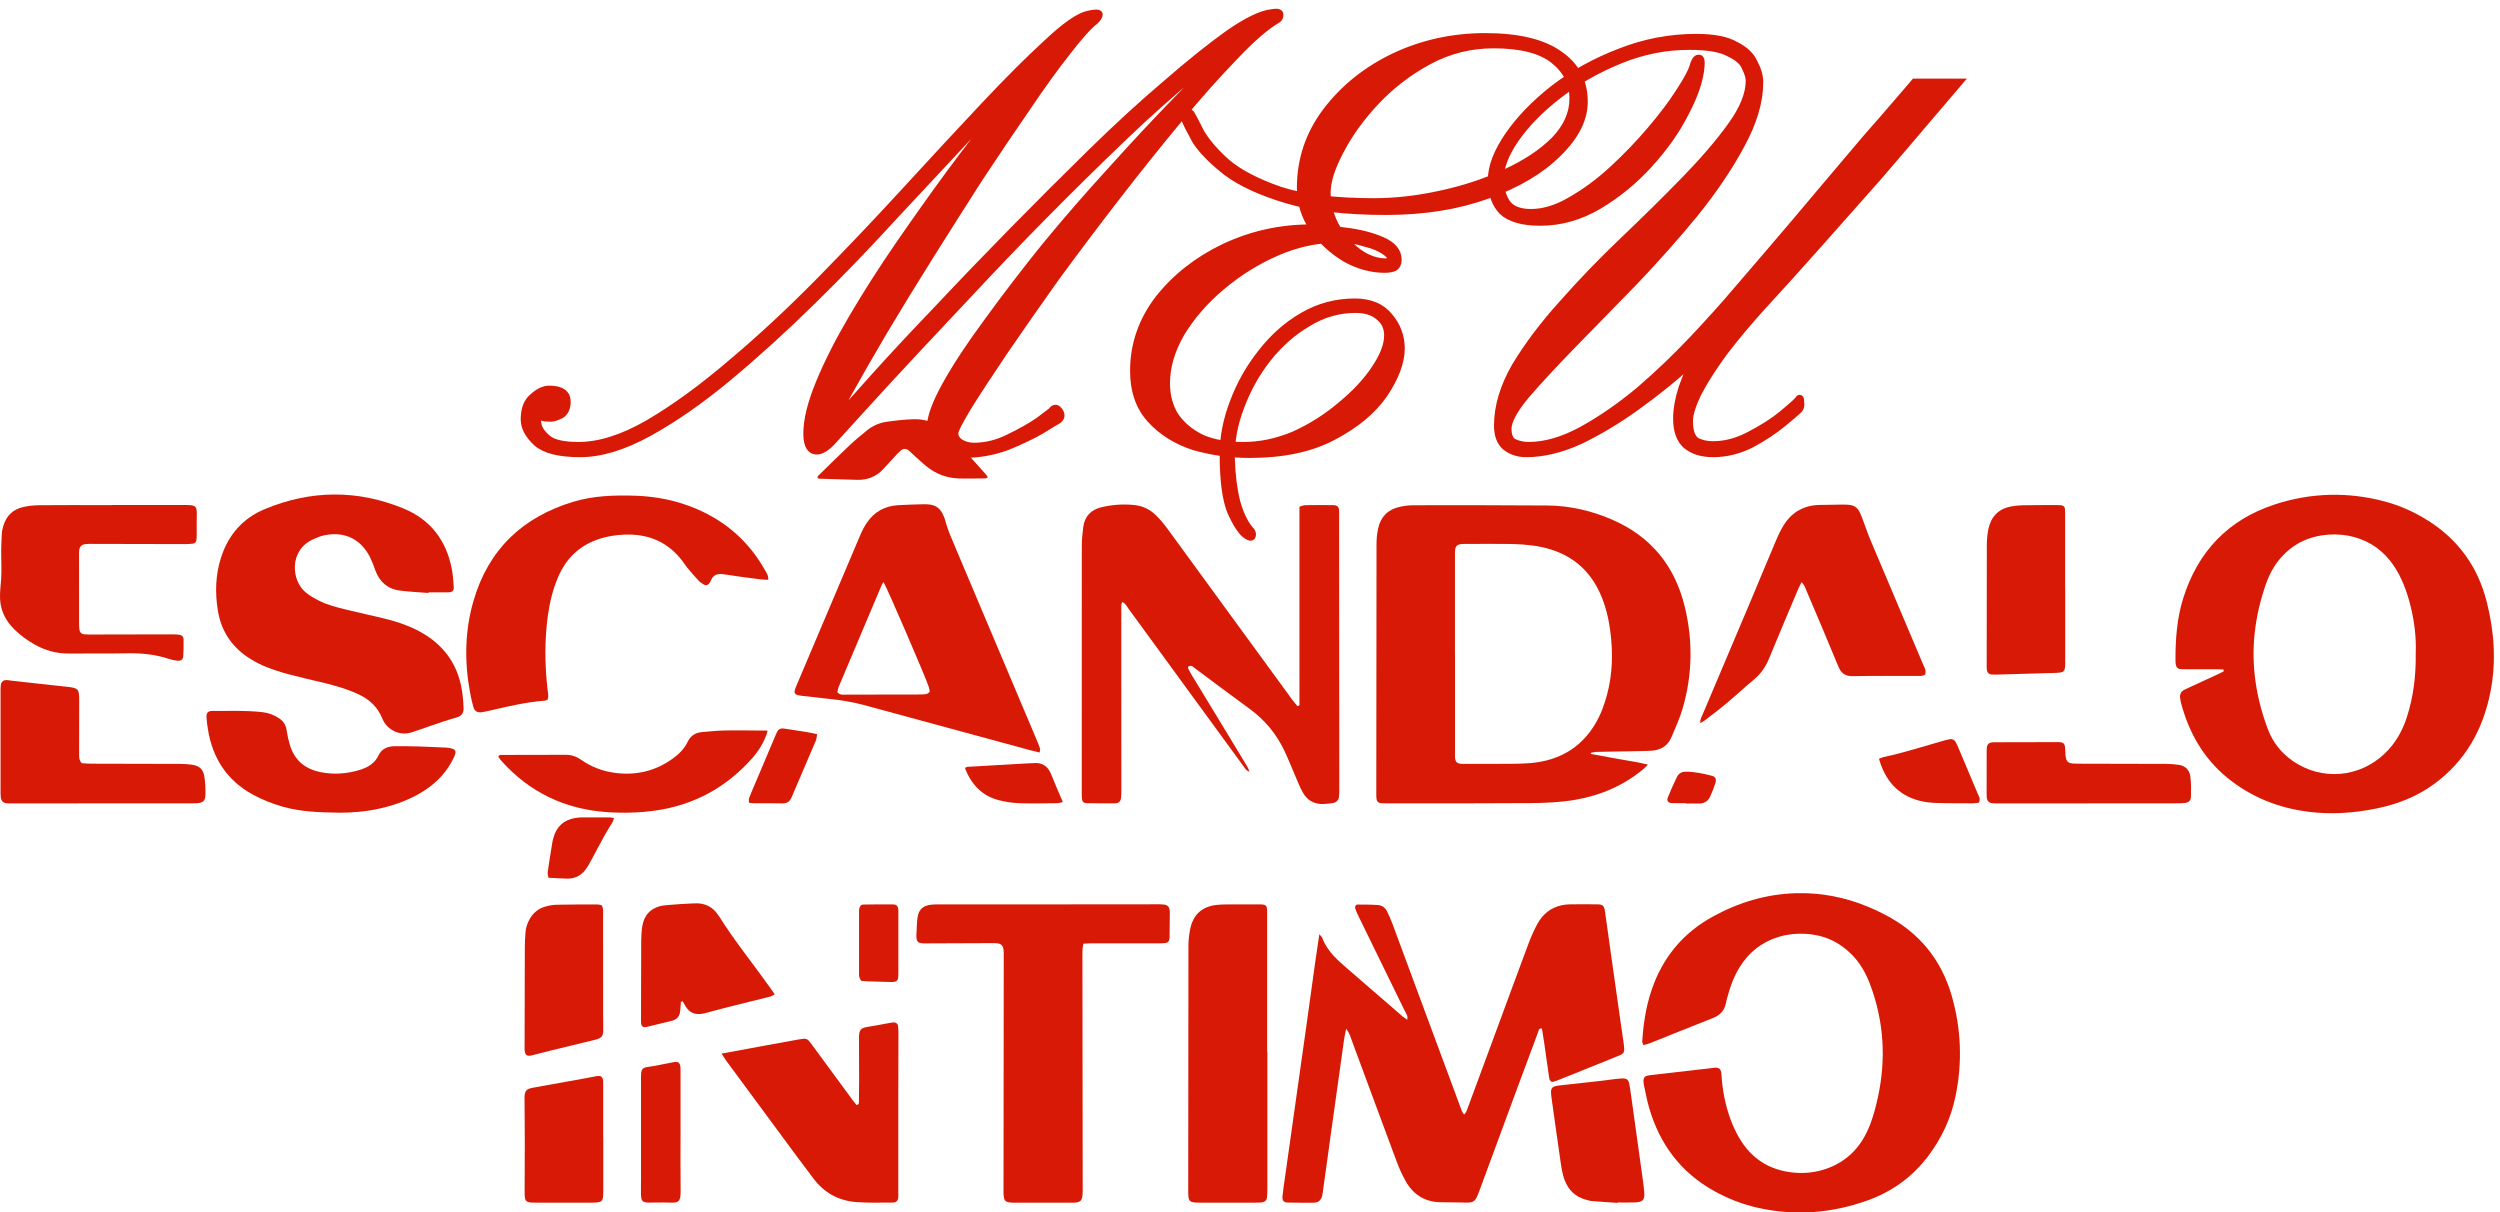
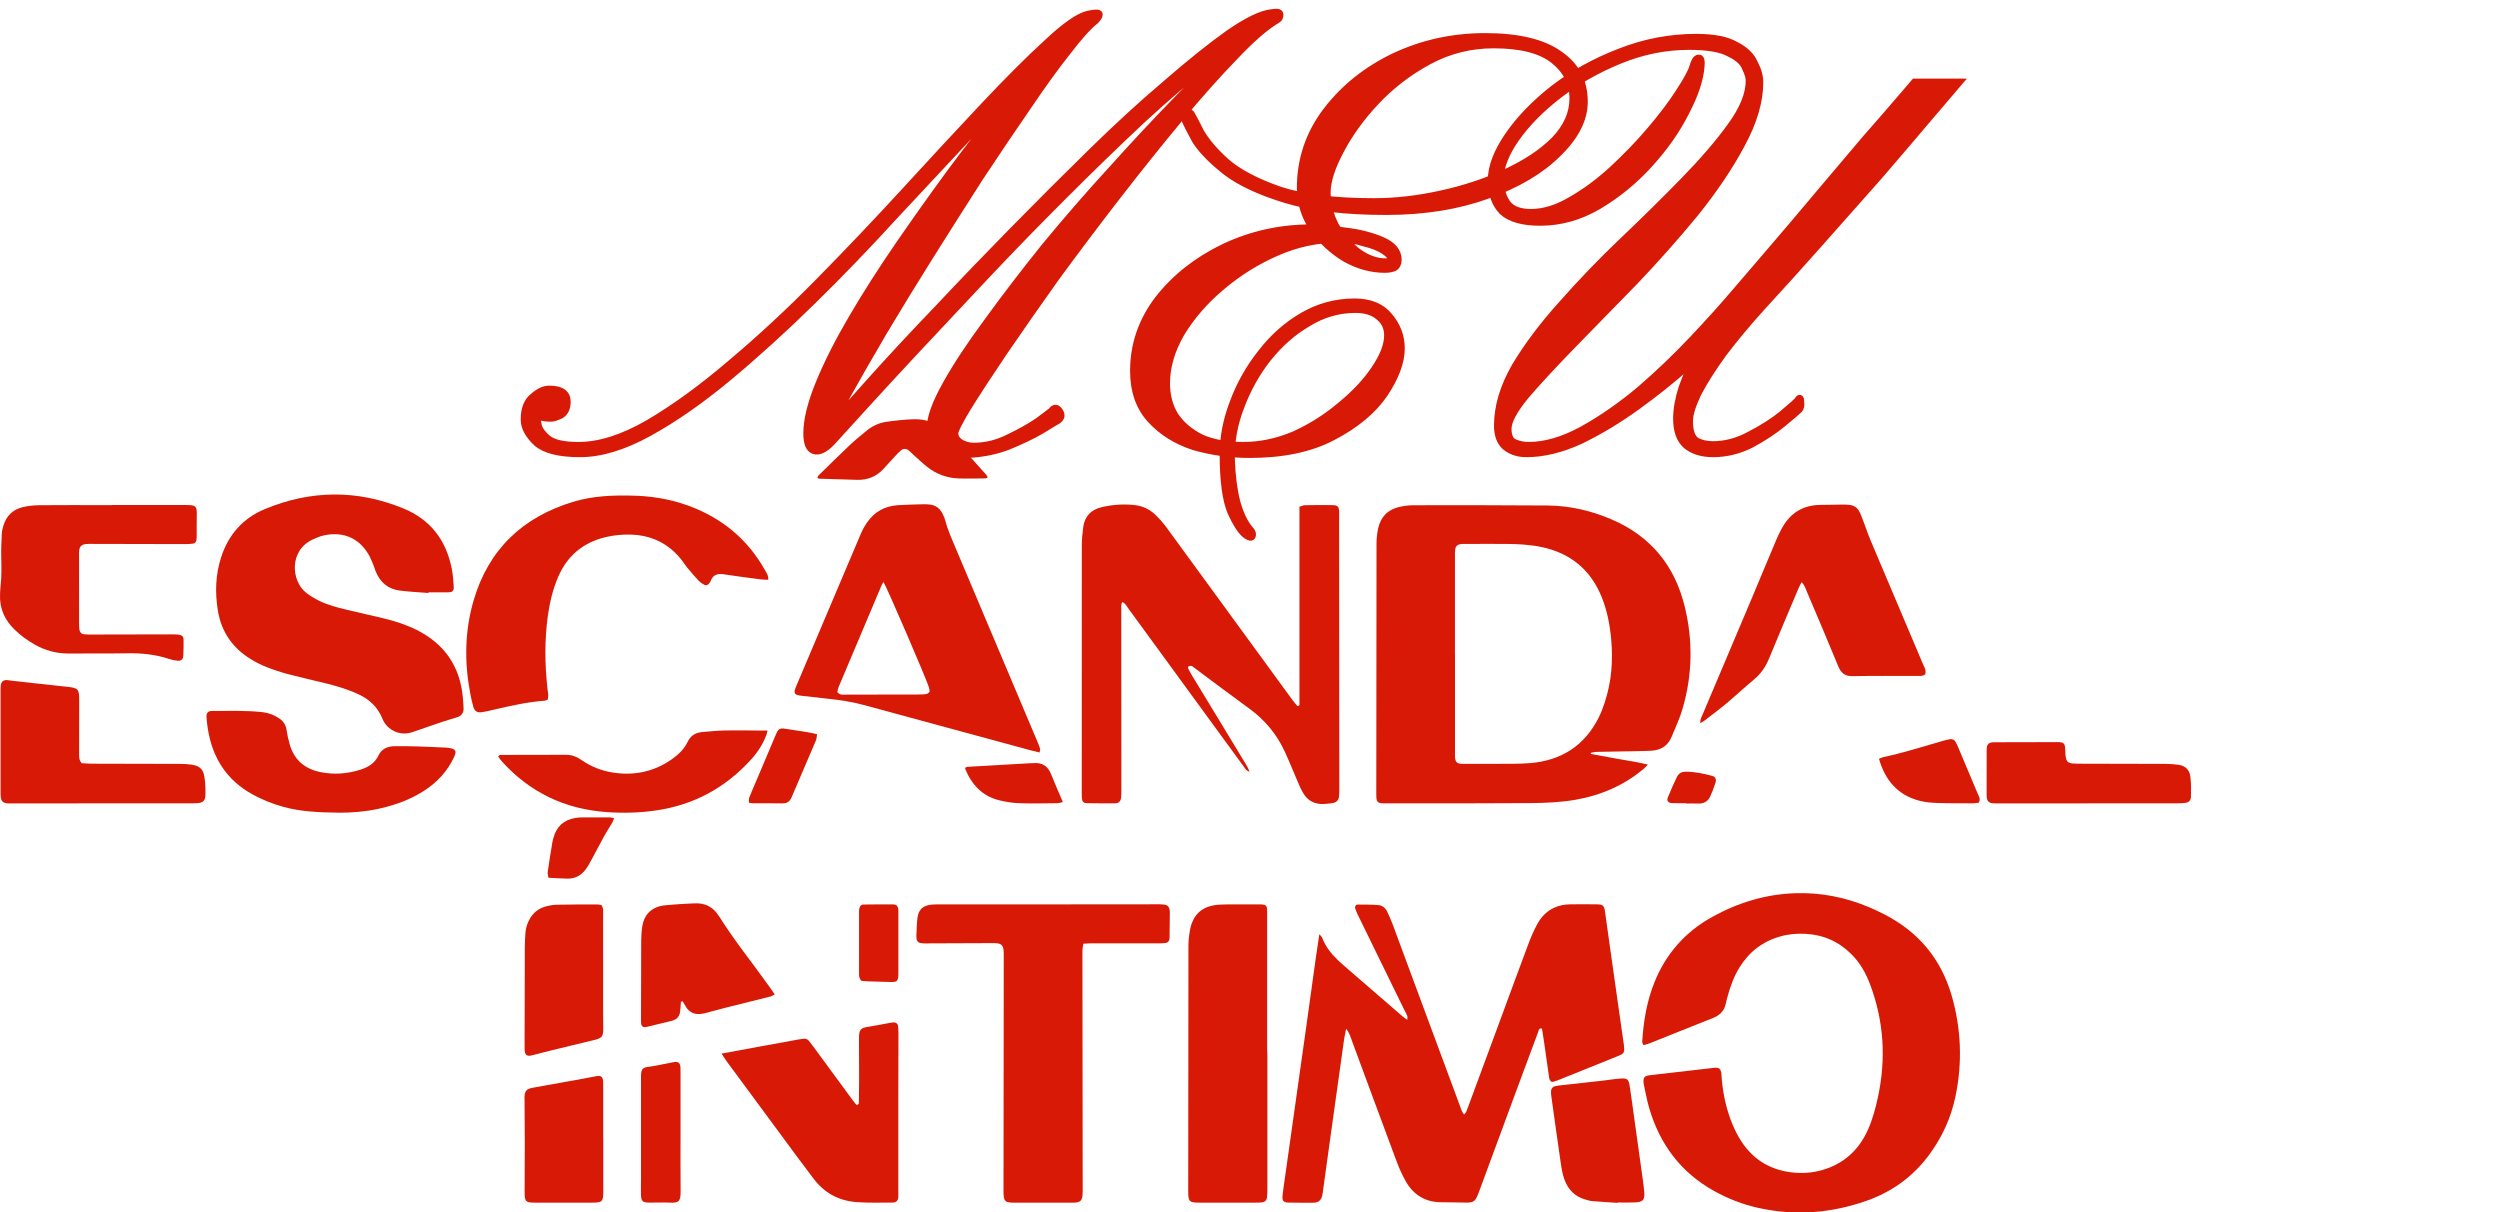
<svg xmlns="http://www.w3.org/2000/svg" width="200" height="97" viewBox="0 0 200 97" fill="none">
  <path d="M127.267 60.314C128.017 60.452 128.765 60.59 129.515 60.727C130.261 60.864 131.014 60.96 131.831 61.168C131.682 61.319 131.6 61.419 131.501 61.502C129.912 62.832 128.076 63.626 126.047 63.98C124.83 64.192 123.598 64.239 122.367 64.248C119.602 64.268 116.836 64.264 114.071 64.268C113.096 64.269 112.119 64.268 111.144 64.268C110.935 64.268 110.725 64.275 110.518 64.259C110.262 64.239 110.141 64.118 110.115 63.865C110.099 63.704 110.103 63.541 110.103 63.378C110.106 56.756 110.108 50.132 110.121 43.51C110.121 43.096 110.164 42.673 110.253 42.267C110.455 41.34 111.039 40.754 111.968 40.549C112.329 40.469 112.704 40.419 113.071 40.419C116.65 40.416 120.229 40.41 123.807 40.44C125.592 40.455 127.309 40.855 128.948 41.562C132.072 42.91 133.989 45.263 134.786 48.558C135.446 51.284 135.392 53.996 134.61 56.683C134.385 57.46 134.034 58.201 133.726 58.952C133.43 59.675 132.855 60.016 132.095 60.059C131.655 60.083 131.213 60.088 130.771 60.096C129.749 60.115 128.726 60.127 127.704 60.15C127.559 60.153 127.413 60.198 127.268 60.224V60.316L127.267 60.314ZM116.397 52.336H116.4C116.4 54.962 116.4 57.589 116.4 60.215C116.4 60.355 116.393 60.495 116.406 60.634C116.438 60.958 116.564 61.082 116.894 61.106C117.079 61.12 117.266 61.109 117.452 61.109C118.173 61.109 118.893 61.115 119.614 61.108C120.543 61.098 121.477 61.124 122.402 61.05C124.913 60.846 126.787 59.646 127.916 57.364C128.101 56.99 128.246 56.595 128.377 56.199C128.918 54.563 129.052 52.878 128.897 51.173C128.793 50.015 128.582 48.874 128.143 47.783C127.245 45.557 125.608 44.228 123.266 43.751C122.352 43.565 121.422 43.522 120.493 43.514C119.402 43.504 118.309 43.514 117.215 43.516C117.099 43.516 116.981 43.513 116.868 43.528C116.589 43.564 116.445 43.699 116.413 43.971C116.391 44.154 116.396 44.342 116.396 44.528C116.396 47.131 116.396 49.734 116.396 52.337L116.397 52.336Z" fill="#D81906" />
-   <path d="M177.874 53.557C177.72 53.551 177.564 53.539 177.41 53.539C176.573 53.538 175.737 53.539 174.9 53.539C174.737 53.539 174.575 53.539 174.413 53.526C174.229 53.512 174.118 53.394 174.077 53.223C174.051 53.111 174.04 52.993 174.038 52.878C174.031 51.176 174.146 49.486 174.66 47.85C175.828 44.137 178.239 41.589 181.94 40.369C184.85 39.41 187.823 39.325 190.8 40.123C191.997 40.445 193.117 40.95 194.17 41.603C196.639 43.135 198.223 45.331 198.936 48.132C199.537 50.499 199.712 52.907 199.242 55.319C198.654 58.348 197.235 60.896 194.699 62.742C193.324 63.742 191.77 64.344 190.113 64.681C188.348 65.038 186.569 65.169 184.775 64.954C182.319 64.66 180.098 63.787 178.175 62.213C176.233 60.621 175.076 58.541 174.457 56.137C174.434 56.047 174.422 55.954 174.41 55.862C174.37 55.553 174.468 55.314 174.761 55.175C174.907 55.105 175.054 55.037 175.202 54.968C175.961 54.618 176.721 54.269 177.479 53.917C177.623 53.85 177.761 53.772 177.903 53.699C177.894 53.653 177.884 53.606 177.876 53.558L177.874 53.557ZM193.258 52.236C193.306 51.035 193.161 49.722 192.832 48.432C192.539 47.279 192.133 46.17 191.449 45.182C190.678 44.07 189.646 43.324 188.338 42.965C187.659 42.779 186.966 42.721 186.267 42.772C184.63 42.892 183.281 43.574 182.259 44.872C181.823 45.426 181.514 46.047 181.28 46.708C180.831 47.983 180.524 49.286 180.377 50.634C180.089 53.275 180.493 55.82 181.412 58.292C181.81 59.365 182.49 60.236 183.438 60.889C185.746 62.477 188.767 62.223 190.797 60.266C191.636 59.458 192.191 58.479 192.547 57.377C193.075 55.747 193.284 54.073 193.258 52.234V52.236Z" fill="#D81906" />
  <path d="M103.956 56.431C103.956 53.785 103.956 51.14 103.956 48.496C103.956 45.849 103.956 43.202 103.956 40.539C104.138 40.485 104.265 40.417 104.394 40.416C105.138 40.404 105.881 40.401 106.625 40.41C107.003 40.414 107.119 40.542 107.131 40.919C107.138 41.174 107.128 41.43 107.128 41.686C107.134 48.775 107.14 55.865 107.144 62.954C107.144 63.21 107.147 63.466 107.121 63.72C107.092 64.003 106.92 64.194 106.637 64.24C106.362 64.285 106.083 64.319 105.805 64.322C105.122 64.328 104.593 64.028 104.249 63.438C104.086 63.159 103.956 62.858 103.827 62.56C103.485 61.772 103.169 60.971 102.812 60.191C102.164 58.766 101.202 57.598 99.927 56.675C98.44 55.599 96.978 54.489 95.504 53.394C95.449 53.352 95.397 53.289 95.334 53.276C95.255 53.26 95.158 53.266 95.087 53.301C95.053 53.317 95.035 53.435 95.058 53.484C95.147 53.673 95.25 53.855 95.357 54.034C96.116 55.285 96.878 56.535 97.638 57.787C98.35 58.958 99.061 60.13 99.769 61.304C99.836 61.415 99.878 61.54 99.965 61.733C99.684 61.659 99.616 61.484 99.519 61.352C98.269 59.646 97.023 57.936 95.777 56.228C93.942 53.712 92.107 51.196 90.27 48.682C90.139 48.505 90.048 48.282 89.793 48.163C89.665 48.35 89.703 48.536 89.703 48.712C89.703 50.502 89.703 52.292 89.703 54.082C89.704 57.103 89.709 60.125 89.709 63.147C89.709 63.38 89.713 63.614 89.683 63.842C89.646 64.112 89.487 64.261 89.213 64.264C88.447 64.271 87.68 64.266 86.914 64.253C86.693 64.249 86.578 64.123 86.556 63.9C86.539 63.716 86.54 63.53 86.54 63.343C86.54 56.788 86.537 50.234 86.544 43.679C86.544 43.17 86.594 42.657 86.662 42.153C86.777 41.296 87.289 40.775 88.122 40.577C88.988 40.372 89.867 40.309 90.752 40.403C91.395 40.471 91.968 40.735 92.43 41.182C92.763 41.501 93.071 41.856 93.344 42.228C96.706 46.824 100.058 51.426 103.414 56.025C103.532 56.186 103.67 56.335 103.798 56.49C103.849 56.47 103.901 56.449 103.952 56.429L103.956 56.431Z" fill="#D81906" />
  <path d="M34.274 47.438C33.511 47.377 32.745 47.343 31.986 47.246C31.024 47.124 30.382 46.564 30.037 45.661C29.963 45.467 29.904 45.264 29.821 45.073C29.71 44.817 29.604 44.557 29.462 44.32C28.722 43.087 27.512 42.497 25.94 42.825C25.626 42.891 25.319 43.02 25.025 43.156C23.116 44.032 23.291 46.459 24.476 47.407C24.799 47.666 25.166 47.881 25.537 48.064C26.227 48.406 26.973 48.597 27.72 48.775C28.715 49.01 29.712 49.236 30.706 49.474C31.611 49.692 32.494 49.975 33.331 50.394C35.547 51.505 36.789 53.285 37.024 55.759C37.053 56.06 37.075 56.361 37.087 56.663C37.1 57.037 36.917 57.276 36.558 57.386C36.18 57.5 35.8 57.609 35.425 57.734C34.721 57.971 34.02 58.217 33.316 58.458C33.141 58.518 32.966 58.586 32.786 58.628C31.96 58.822 31.12 58.452 30.7 57.72C30.642 57.62 30.598 57.512 30.552 57.404C30.186 56.553 29.558 55.962 28.728 55.567C27.841 55.144 26.905 54.874 25.957 54.641C24.988 54.403 24.011 54.186 23.046 53.931C22.463 53.775 21.887 53.586 21.326 53.367C20.896 53.198 20.476 52.986 20.081 52.744C18.608 51.848 17.706 50.551 17.428 48.84C17.194 47.397 17.239 45.969 17.695 44.568C18.284 42.76 19.442 41.449 21.194 40.724C24.866 39.202 28.566 39.161 32.255 40.669C34.431 41.557 35.694 43.212 36.142 45.5C36.235 45.977 36.271 46.467 36.299 46.952C36.316 47.263 36.19 47.378 35.883 47.384C35.348 47.394 34.813 47.387 34.279 47.387C34.279 47.404 34.276 47.422 34.274 47.438Z" fill="#D81906" />
  <path d="M83.165 60.2C82.886 60.131 82.642 60.078 82.399 60.012C77.963 58.809 73.525 57.606 69.091 56.397C68.123 56.134 67.137 55.992 66.143 55.89C65.473 55.82 64.804 55.742 64.135 55.663C64.021 55.65 63.904 55.633 63.792 55.602C63.612 55.554 63.526 55.407 63.576 55.233C63.614 55.099 63.665 54.968 63.72 54.84C65.431 50.798 67.14 46.756 68.859 42.718C68.995 42.4 69.166 42.09 69.361 41.804C69.948 40.942 70.784 40.484 71.819 40.416C72.514 40.369 73.211 40.362 73.908 40.339C74.024 40.334 74.14 40.349 74.255 40.353C74.86 40.376 75.248 40.696 75.472 41.24C75.525 41.369 75.584 41.497 75.618 41.631C75.829 42.445 76.18 43.205 76.505 43.974C78.663 49.087 80.825 54.199 82.985 59.312C83.066 59.503 83.148 59.698 83.206 59.897C83.228 59.973 83.185 60.067 83.167 60.198L83.165 60.2ZM70.681 46.563C70.611 46.675 70.566 46.73 70.54 46.792C69.391 49.505 68.245 52.218 67.102 54.932C67.041 55.076 67.019 55.236 66.984 55.368C67.205 55.637 67.477 55.57 67.723 55.57C69.464 55.57 71.204 55.564 72.945 55.56C73.248 55.56 73.549 55.564 73.851 55.55C74.033 55.541 74.226 55.538 74.374 55.332C74.355 55.226 74.348 55.086 74.306 54.96C74.021 54.106 70.947 46.981 70.682 46.563H70.681Z" fill="#D81906" />
  <path d="M61.464 46.382C61.263 46.374 61.08 46.378 60.901 46.355C59.91 46.225 58.919 46.105 57.932 45.948C57.433 45.868 57.057 45.948 56.862 46.462C56.83 46.547 56.775 46.627 56.715 46.696C56.615 46.816 56.472 46.853 56.339 46.781C56.179 46.692 56.015 46.589 55.891 46.456C55.574 46.118 55.272 45.765 54.975 45.407C54.813 45.211 54.68 44.99 54.522 44.789C53.493 43.487 52.142 42.823 50.486 42.77C49.807 42.748 49.137 42.809 48.478 42.964C46.654 43.389 45.365 44.464 44.635 46.195C44.227 47.164 43.98 48.18 43.834 49.218C43.559 51.186 43.58 53.157 43.801 55.128C43.831 55.398 43.917 55.675 43.804 55.98C43.725 56.005 43.642 56.05 43.556 56.057C42.16 56.16 40.802 56.476 39.443 56.788C39.149 56.855 38.854 56.931 38.556 56.976C38.187 57.031 37.972 56.903 37.866 56.547C37.76 56.192 37.687 55.826 37.617 55.461C37.145 52.978 37.175 50.5 37.879 48.071C39.068 43.965 41.806 41.365 45.866 40.141C47.485 39.653 49.161 39.603 50.842 39.658C52.507 39.714 54.115 40.036 55.654 40.684C58.053 41.693 59.904 43.317 61.183 45.586C61.316 45.82 61.492 46.047 61.46 46.384L61.464 46.382Z" fill="#D81906" />
  <path d="M154.019 53.951C153.802 54.111 153.587 54.074 153.381 54.074C151.661 54.079 149.94 54.058 148.221 54.092C147.609 54.103 147.289 53.858 147.065 53.313C146.244 51.314 145.396 49.327 144.552 47.339C144.447 47.093 144.376 46.821 144.126 46.576C144.021 46.783 143.934 46.938 143.866 47.1C143.081 48.962 142.287 50.821 141.52 52.691C141.248 53.352 140.867 53.907 140.313 54.365C139.579 54.973 138.886 55.628 138.155 56.24C137.568 56.731 136.951 57.191 136.345 57.659C136.261 57.724 136.159 57.768 136.023 57.845C135.999 57.516 136.152 57.3 136.246 57.074C137.546 53.993 138.856 50.914 140.156 47.833C140.797 46.314 141.421 44.786 142.068 43.269C142.258 42.821 142.465 42.373 142.726 41.967C143.391 40.933 144.359 40.413 145.591 40.394C146.219 40.384 146.846 40.372 147.474 40.366C147.636 40.365 147.799 40.376 147.96 40.392C148.311 40.427 148.577 40.607 148.741 40.91C148.862 41.132 148.946 41.376 149.038 41.613C149.244 42.155 149.426 42.708 149.651 43.241C151.042 46.538 152.443 49.829 153.836 53.124C153.942 53.372 154.118 53.612 154.016 53.949L154.019 53.951Z" fill="#D81906" />
  <path d="M8.949 40.401C10.923 40.401 12.899 40.401 14.873 40.401C15.685 40.401 15.762 40.488 15.742 41.27C15.729 41.757 15.74 42.246 15.737 42.733C15.737 42.894 15.739 43.058 15.713 43.217C15.688 43.36 15.594 43.474 15.437 43.491C15.23 43.513 15.021 43.529 14.813 43.528C12.351 43.525 9.888 43.517 7.426 43.512C7.24 43.512 7.053 43.503 6.869 43.523C6.523 43.562 6.371 43.718 6.332 44.054C6.319 44.169 6.324 44.286 6.324 44.401C6.324 46.237 6.324 48.071 6.327 49.907C6.327 50.069 6.33 50.233 6.356 50.393C6.39 50.599 6.522 50.723 6.73 50.743C6.938 50.763 7.147 50.763 7.356 50.762C9.47 50.757 11.585 50.752 13.698 50.749C13.906 50.749 14.117 50.749 14.323 50.775C14.537 50.803 14.679 50.93 14.684 51.137C14.694 51.599 14.689 52.064 14.657 52.526C14.641 52.759 14.46 52.884 14.208 52.858C13.979 52.834 13.748 52.792 13.53 52.718C12.436 52.35 11.314 52.242 10.166 52.263C8.611 52.292 7.053 52.269 5.497 52.282C4.519 52.289 3.615 52.037 2.769 51.56C2.18 51.227 1.637 50.832 1.153 50.356C0.366 49.587 -0.048 48.661 0.004 47.547C0.015 47.337 0.016 47.128 0.041 46.92C0.14 46.109 0.113 45.298 0.097 44.484C0.086 43.882 0.115 43.278 0.145 42.676C0.156 42.471 0.214 42.264 0.27 42.064C0.503 41.254 1.047 40.748 1.855 40.562C2.281 40.465 2.727 40.421 3.164 40.417C4.861 40.401 6.555 40.41 8.252 40.41C8.484 40.41 8.717 40.41 8.948 40.41C8.948 40.405 8.948 40.403 8.948 40.398L8.949 40.401Z" fill="#D81906" />
  <path d="M6.542 61.054C6.768 61.067 7.042 61.095 7.316 61.095C9.686 61.102 12.057 61.104 14.428 61.112C14.729 61.112 15.032 61.128 15.33 61.173C15.957 61.268 16.259 61.529 16.352 62.139C16.426 62.617 16.447 63.109 16.434 63.595C16.421 64.063 16.243 64.214 15.791 64.253C15.583 64.271 15.373 64.265 15.163 64.265C10.445 64.268 5.725 64.269 1.007 64.272C0.868 64.272 0.728 64.28 0.589 64.268C0.246 64.239 0.096 64.095 0.058 63.742C0.038 63.557 0.045 63.371 0.045 63.185C0.045 60.582 0.045 57.979 0.045 55.375C0.045 55.189 0.039 55.002 0.061 54.819C0.093 54.544 0.259 54.401 0.529 54.406C0.644 54.407 0.759 54.435 0.874 54.448C2.352 54.612 3.829 54.782 5.307 54.936C6.279 55.038 6.342 55.103 6.336 56.093C6.329 57.487 6.329 58.883 6.33 60.277C6.33 60.528 6.301 60.791 6.539 61.056L6.542 61.054Z" fill="#D81906" />
  <path d="M27.187 65.017C25.398 64.995 24.006 64.922 22.649 64.543C21.794 64.304 20.976 63.98 20.198 63.551C18.136 62.413 17.002 60.637 16.633 58.342C16.58 58.021 16.538 57.697 16.519 57.372C16.5 57.04 16.639 56.877 16.956 56.877C18.303 56.878 19.653 56.823 20.998 56.973C21.47 57.025 21.899 57.188 22.296 57.444C22.646 57.669 22.864 57.968 22.925 58.397C22.98 58.787 23.069 59.175 23.178 59.553C23.534 60.788 24.364 61.506 25.619 61.765C26.717 61.992 27.793 61.907 28.853 61.569C29.467 61.371 29.988 61.053 30.281 60.432C30.542 59.881 31.036 59.698 31.604 59.694C32.232 59.688 32.86 59.7 33.486 59.717C34.184 59.737 34.88 59.774 35.577 59.804C35.693 59.81 35.809 59.817 35.924 59.836C36.472 59.923 36.556 60.079 36.316 60.586C35.796 61.687 35.005 62.554 33.992 63.218C32.891 63.942 31.674 64.387 30.395 64.679C29.209 64.95 28.004 65.019 27.185 65.017H27.187Z" fill="#D81906" />
-   <path d="M165.217 47.045C165.217 48.997 165.217 50.951 165.217 52.903C165.217 53.773 165.175 53.813 164.324 53.836C162.861 53.875 161.397 53.92 159.933 53.961C159.747 53.967 159.561 53.975 159.377 53.962C159.089 53.942 158.971 53.817 158.942 53.519C158.929 53.381 158.935 53.24 158.935 53.1C158.936 49.939 158.935 46.778 158.946 43.616C158.948 43.177 158.984 42.731 159.076 42.302C159.286 41.324 159.887 40.702 160.89 40.517C161.208 40.459 161.535 40.427 161.858 40.421C162.763 40.405 163.67 40.408 164.577 40.407C164.694 40.407 164.81 40.407 164.925 40.424C165.079 40.446 165.179 40.546 165.194 40.7C165.211 40.885 165.211 41.071 165.211 41.257C165.211 43.186 165.211 45.116 165.211 47.045H165.217Z" fill="#D81906" />
  <path d="M61.401 58.442C61.375 58.548 61.359 58.66 61.322 58.764C61.054 59.492 60.644 60.141 60.128 60.714C58.063 63.009 55.509 64.406 52.442 64.842C51.148 65.027 49.85 65.059 48.549 64.969C45.197 64.736 42.378 63.392 40.125 60.887C40.022 60.772 39.94 60.637 39.859 60.525C39.952 60.358 40.08 60.394 40.187 60.394C41.882 60.389 43.578 60.391 45.273 60.384C45.734 60.383 46.134 60.532 46.506 60.793C47.299 61.349 48.183 61.688 49.141 61.822C50.849 62.06 52.417 61.7 53.823 60.685C54.318 60.328 54.75 59.896 55.015 59.343C55.254 58.843 55.645 58.615 56.161 58.567C56.785 58.509 57.41 58.451 58.036 58.436C58.895 58.417 59.755 58.439 60.614 58.442C60.864 58.442 61.115 58.442 61.4 58.442H61.401Z" fill="#D81906" />
  <path d="M167.069 64.271C164.676 64.271 162.284 64.271 159.891 64.271C159.728 64.271 159.565 64.278 159.404 64.259C159.097 64.224 158.965 64.076 158.936 63.756C158.927 63.665 158.93 63.57 158.93 63.477C158.93 62.362 158.93 61.248 158.933 60.133C158.933 60.016 158.932 59.9 158.948 59.785C158.981 59.55 159.118 59.417 159.363 59.39C159.501 59.374 159.641 59.38 159.781 59.38C161.314 59.375 162.846 59.373 164.38 59.37C164.519 59.37 164.659 59.362 164.797 59.374C165.055 59.396 165.175 59.505 165.204 59.764C165.231 60.016 165.218 60.275 165.255 60.527C165.31 60.92 165.449 61.047 165.843 61.08C166.074 61.099 166.307 61.095 166.539 61.096C168.792 61.101 171.045 61.102 173.298 61.112C173.623 61.112 173.948 61.141 174.269 61.182C174.825 61.253 175.165 61.595 175.23 62.133C175.294 62.659 175.291 63.198 175.277 63.73C175.268 64.047 175.108 64.194 174.803 64.234C174.573 64.265 174.339 64.264 174.108 64.264C171.762 64.265 169.416 64.264 167.07 64.264V64.271H167.069Z" fill="#D81906" />
  <path d="M79.024 38.184C78.927 38.234 78.889 38.272 78.851 38.272C78.13 38.277 77.409 38.298 76.69 38.275C75.757 38.244 74.912 37.933 74.178 37.354C73.796 37.054 73.442 36.713 73.079 36.389C72.941 36.266 72.817 36.122 72.669 36.014C72.483 35.879 72.267 35.873 72.086 36.023C71.908 36.17 71.749 36.343 71.592 36.511C71.275 36.852 70.97 37.202 70.652 37.541C70.094 38.133 69.396 38.407 68.588 38.388C67.566 38.365 66.544 38.328 65.521 38.295C65.483 38.295 65.447 38.254 65.39 38.221C65.413 38.167 65.423 38.094 65.464 38.055C66.311 37.225 67.153 36.391 68.015 35.577C68.436 35.178 68.893 34.817 69.341 34.446C69.799 34.067 70.335 33.828 70.916 33.745C71.629 33.642 72.347 33.564 73.065 33.54C74.3 33.501 75.325 33.998 76.147 34.91C77.066 35.927 77.979 36.952 78.892 37.975C78.937 38.025 78.964 38.09 79.024 38.186V38.184Z" fill="#D81906" />
  <path d="M158.304 64.213C158.167 64.23 158.009 64.266 157.852 64.265C156.875 64.262 155.9 64.269 154.924 64.236C154.462 64.22 153.991 64.174 153.546 64.057C151.808 63.599 150.808 62.416 150.318 60.703C150.455 60.65 150.558 60.593 150.667 60.57C152.26 60.233 153.807 59.731 155.371 59.287C155.571 59.23 155.775 59.175 155.98 59.137C156.182 59.099 156.349 59.179 156.452 59.358C156.532 59.499 156.597 59.649 156.66 59.798C157.176 61.018 157.693 62.236 158.202 63.458C158.297 63.685 158.475 63.907 158.305 64.213H158.304Z" fill="#D81906" />
  <path d="M65.368 58.734C65.332 58.935 65.333 59.098 65.274 59.236C64.631 60.75 63.976 62.261 63.332 63.775C63.188 64.114 62.97 64.28 62.587 64.271C61.823 64.253 61.057 64.266 60.291 64.262C60.178 64.262 60.066 64.236 59.912 64.217C59.919 64.067 59.893 63.926 59.938 63.813C60.114 63.359 60.313 62.915 60.503 62.467C60.992 61.314 61.478 60.16 61.965 59.008C62.028 58.858 62.089 58.707 62.16 58.561C62.262 58.352 62.434 58.253 62.669 58.279C62.784 58.292 62.899 58.311 63.013 58.329C63.54 58.41 64.067 58.487 64.593 58.575C64.839 58.615 65.083 58.675 65.37 58.734H65.368Z" fill="#D81906" />
  <path d="M85.027 64.166C84.818 64.211 84.712 64.253 84.606 64.255C83.582 64.264 82.559 64.293 81.537 64.256C80.985 64.237 80.424 64.149 79.889 64.011C78.544 63.663 77.713 62.742 77.209 61.487C77.203 61.471 77.223 61.445 77.24 61.4C77.287 61.384 77.347 61.351 77.408 61.346C79.056 61.249 80.703 61.156 82.351 61.062C82.444 61.056 82.537 61.064 82.63 61.054C83.353 60.974 83.829 61.272 84.097 61.954C84.376 62.666 84.688 63.364 85.028 64.165L85.027 64.166Z" fill="#D81906" />
  <path d="M134.885 64.254C134.512 64.254 134.14 64.266 133.77 64.249C133.454 64.235 133.318 64.069 133.427 63.798C133.65 63.239 133.896 62.688 134.159 62.147C134.289 61.883 134.53 61.737 134.839 61.736C135.566 61.734 136.27 61.883 136.966 62.067C137.231 62.137 137.326 62.339 137.238 62.617C137.117 62.992 136.982 63.364 136.816 63.72C136.633 64.112 136.306 64.303 135.861 64.285C135.537 64.272 135.212 64.282 134.886 64.282C134.886 64.272 134.886 64.264 134.886 64.254H134.885Z" fill="#D81906" />
  <path d="M107.691 82.302C107.617 82.681 107.559 82.921 107.525 83.165C107.178 85.628 106.835 88.09 106.492 90.552C106.274 92.118 106.059 93.683 105.841 95.247C105.822 95.385 105.81 95.526 105.774 95.66C105.671 96.042 105.469 96.212 105.079 96.216C104.405 96.224 103.732 96.216 103.057 96.206C102.691 96.201 102.564 96.058 102.601 95.671C102.642 95.233 102.714 94.796 102.775 94.359C103.089 92.126 103.405 89.895 103.72 87.662C103.977 85.844 104.236 84.027 104.49 82.209C104.745 80.391 104.993 78.572 105.248 76.754C105.338 76.114 105.438 75.476 105.547 74.741C105.665 74.88 105.743 74.935 105.771 75.01C106.037 75.725 106.496 76.303 107.04 76.821C107.242 77.013 107.453 77.197 107.663 77.379C109.174 78.69 110.685 79.999 112.197 81.306C112.299 81.393 112.415 81.463 112.584 81.584C112.584 81.428 112.61 81.334 112.579 81.264C112.488 81.052 112.37 80.85 112.268 80.641C111.053 78.156 109.838 75.672 108.627 73.187C108.546 73.021 108.476 72.848 108.418 72.672C108.37 72.524 108.461 72.364 108.607 72.364C109.163 72.366 109.722 72.363 110.274 72.408C110.586 72.434 110.834 72.637 110.973 72.928C111.123 73.242 111.267 73.56 111.389 73.886C112.369 76.521 113.342 79.158 114.319 81.795C115.142 84.017 115.967 86.238 116.792 88.46C116.879 88.695 116.937 88.946 117.127 89.16C117.311 89.001 117.356 88.803 117.424 88.618C118.197 86.526 118.972 84.434 119.745 82.341C120.591 80.053 121.428 77.761 122.284 75.478C122.488 74.935 122.723 74.4 123.001 73.893C123.423 73.126 124.065 72.608 124.936 72.418C125.161 72.368 125.396 72.35 125.626 72.347C126.324 72.338 127.022 72.339 127.719 72.347C128.228 72.351 128.33 72.435 128.401 72.932C128.545 73.921 128.677 74.912 128.817 75.901C129.077 77.741 129.337 79.582 129.599 81.422C129.7 82.136 129.806 82.848 129.907 83.562C129.926 83.7 129.933 83.84 129.937 83.979C129.943 84.159 129.857 84.29 129.696 84.369C129.591 84.42 129.485 84.465 129.378 84.508C127.783 85.151 126.189 85.795 124.593 86.434C124.446 86.492 124.289 86.527 124.17 86.562C123.949 86.463 123.943 86.295 123.92 86.133C123.786 85.19 123.654 84.247 123.517 83.303C123.468 82.96 123.408 82.617 123.356 82.283C123.084 82.238 123.093 82.453 123.043 82.585C122.408 84.283 121.777 85.981 121.149 87.681C120.215 90.209 119.283 92.738 118.35 95.266C118.309 95.375 118.27 95.484 118.225 95.591C118.001 96.121 117.861 96.214 117.271 96.208C116.62 96.201 115.969 96.18 115.318 96.18C114.066 96.18 113.12 95.628 112.496 94.564C112.193 94.046 111.946 93.488 111.735 92.924C110.53 89.703 109.345 86.475 108.149 83.252C108.046 82.973 107.983 82.672 107.69 82.302H107.691Z" fill="#D81906" />
  <path d="M137.555 85.494C137.751 85.719 137.714 86.01 137.737 86.283C137.846 87.542 138.108 88.766 138.593 89.933C138.798 90.423 139.042 90.907 139.334 91.349C140.352 92.888 141.813 93.687 143.643 93.82C144.487 93.881 145.316 93.778 146.115 93.498C147.698 92.943 148.787 91.855 149.455 90.334C149.822 89.501 150.051 88.623 150.242 87.737C150.896 84.683 150.71 81.687 149.609 78.755C149.271 77.853 148.806 77.028 148.119 76.343C147.106 75.329 145.882 74.784 144.452 74.706C143.75 74.668 143.06 74.728 142.382 74.925C140.98 75.334 139.907 76.171 139.147 77.415C138.693 78.156 138.406 78.963 138.185 79.797C138.142 79.954 138.099 80.111 138.068 80.271C137.949 80.877 137.574 81.232 137.007 81.454C135.32 82.114 133.642 82.799 131.959 83.469C131.814 83.527 131.657 83.558 131.472 83.612C131.431 83.497 131.373 83.414 131.378 83.335C131.477 81.703 131.744 80.104 132.357 78.579C133.277 76.293 134.82 74.55 136.972 73.357C139.057 72.201 141.285 71.525 143.68 71.456C145.685 71.397 147.609 71.781 149.458 72.547C149.909 72.733 150.349 72.944 150.782 73.168C153.489 74.56 155.287 76.725 156.131 79.641C156.9 82.296 157.002 85.001 156.439 87.71C156.076 89.462 155.333 91.059 154.253 92.49C152.984 94.17 151.335 95.349 149.362 96.049C146.518 97.06 143.606 97.285 140.647 96.628C139.416 96.355 138.249 95.9 137.144 95.288C134.458 93.799 132.77 91.528 131.924 88.606C131.75 88.004 131.644 87.383 131.507 86.773C131.497 86.728 131.493 86.681 131.488 86.635C131.446 86.212 131.541 86.084 131.952 86.023C132.113 85.998 132.275 85.985 132.436 85.966C133.936 85.793 135.436 85.619 136.936 85.447C137.141 85.424 137.352 85.363 137.555 85.495V85.494Z" fill="#D81906" />
  <path d="M86.669 75.494C86.635 75.732 86.594 75.888 86.594 76.044C86.599 82.366 86.608 88.687 86.615 95.009C86.615 95.195 86.622 95.381 86.606 95.567C86.568 96.046 86.427 96.183 85.964 96.212C85.847 96.219 85.731 96.215 85.615 96.215C84.151 96.215 82.686 96.215 81.222 96.215C80.368 96.215 80.28 96.134 80.28 95.247C80.28 92.017 80.288 88.786 80.291 85.556C80.293 82.511 80.298 79.468 80.299 76.422C80.299 76.26 80.298 76.097 80.276 75.935C80.241 75.668 80.097 75.515 79.833 75.472C79.673 75.446 79.509 75.448 79.346 75.45C77.626 75.456 75.907 75.46 74.187 75.47C73.5 75.473 73.247 75.486 73.32 74.621C73.354 74.206 73.337 73.783 73.405 73.373C73.508 72.746 73.846 72.45 74.484 72.377C74.76 72.345 75.04 72.354 75.32 72.354C80.573 72.351 85.824 72.35 91.077 72.347C91.612 72.347 92.146 72.341 92.68 72.342C92.843 72.342 93.007 72.347 93.166 72.371C93.398 72.408 93.531 72.55 93.57 72.787C93.585 72.877 93.586 72.972 93.586 73.065C93.582 73.645 93.574 74.226 93.567 74.806C93.567 74.899 93.572 74.992 93.56 75.084C93.534 75.303 93.426 75.424 93.207 75.447C92.999 75.469 92.79 75.467 92.58 75.467C90.837 75.467 89.095 75.465 87.352 75.465C87.145 75.465 86.939 75.483 86.664 75.496L86.669 75.494Z" fill="#D81906" />
  <path d="M101.389 84.141C101.389 87.789 101.389 91.437 101.389 95.086C101.389 95.318 101.386 95.551 101.359 95.78C101.33 96.028 101.197 96.158 100.958 96.19C100.798 96.212 100.634 96.209 100.471 96.211C98.961 96.211 97.451 96.211 95.939 96.211C95.146 96.211 95.058 96.128 95.058 95.336C95.061 88.782 95.063 82.228 95.074 75.675C95.074 75.236 95.124 74.791 95.208 74.361C95.447 73.149 96.172 72.502 97.4 72.386C97.793 72.35 98.189 72.354 98.585 72.351C99.306 72.345 100.025 72.347 100.746 72.35C100.884 72.35 101.028 72.351 101.159 72.389C101.233 72.411 101.319 72.498 101.339 72.573C101.374 72.704 101.37 72.848 101.37 72.985C101.37 76.703 101.37 80.421 101.37 84.139H101.387L101.389 84.141Z" fill="#D81906" />
  <path d="M57.729 84.287C58.922 84.067 59.993 83.869 61.065 83.671C62.001 83.5 62.938 83.329 63.876 83.159C64.013 83.135 64.151 83.114 64.289 83.1C64.463 83.081 64.611 83.144 64.722 83.277C64.84 83.421 64.95 83.571 65.061 83.721C66.12 85.162 67.18 86.606 68.239 88.048C68.334 88.176 68.439 88.295 68.526 88.404C68.722 88.37 68.712 88.241 68.713 88.132C68.722 87.527 68.729 86.923 68.729 86.319C68.729 85.25 68.722 84.181 68.719 83.112C68.718 82.341 68.818 82.235 69.564 82.125C70.023 82.056 70.478 81.96 70.934 81.879C71.117 81.846 71.299 81.806 71.484 81.79C71.657 81.774 71.818 81.891 71.841 82.058C71.87 82.264 71.876 82.473 71.876 82.683C71.873 84.45 71.865 86.216 71.863 87.984C71.86 90.448 71.863 92.913 71.863 95.376C71.863 95.493 71.875 95.609 71.867 95.725C71.85 96.052 71.722 96.205 71.398 96.205C70.444 96.208 69.49 96.237 68.54 96.17C67.098 96.068 65.921 95.426 65.053 94.25C64.626 93.67 64.184 93.1 63.755 92.522C61.876 89.979 59.999 87.436 58.123 84.892C58.002 84.729 57.899 84.553 57.727 84.29L57.729 84.287Z" fill="#D81906" />
  <path d="M54.474 80.141C54.457 80.367 54.435 80.593 54.422 80.819C54.396 81.266 54.191 81.558 53.74 81.665C53.063 81.825 52.39 82.002 51.711 82.158C51.45 82.218 51.313 82.104 51.287 81.844C51.278 81.752 51.281 81.658 51.281 81.566C51.284 79.453 51.284 77.34 51.296 75.226C51.298 74.832 51.326 74.435 51.393 74.049C51.54 73.214 52.03 72.678 52.865 72.475C53.219 72.389 55.556 72.239 55.915 72.272C56.53 72.331 57.02 72.6 57.38 73.103C57.434 73.178 57.493 73.249 57.543 73.328C58.765 75.278 60.222 77.062 61.55 78.937C61.684 79.126 61.816 79.315 61.98 79.549C61.842 79.617 61.736 79.696 61.617 79.726C60.492 80.011 59.366 80.286 58.241 80.568C57.813 80.675 57.387 80.79 56.962 80.902C56.693 80.972 56.425 81.062 56.152 81.104C55.597 81.19 55.145 81.017 54.852 80.51C54.775 80.376 54.697 80.244 54.618 80.11C54.57 80.12 54.523 80.13 54.474 80.142V80.141Z" fill="#D81906" />
  <path d="M48.126 72.416C48.303 72.7 48.245 72.986 48.246 73.26C48.251 75.886 48.248 78.511 48.249 81.138C48.249 81.533 48.267 81.928 48.261 82.322C48.252 82.92 48.157 83.045 47.573 83.19C46.356 83.492 45.136 83.78 43.917 84.078C43.444 84.194 42.974 84.33 42.5 84.44C42.17 84.517 42.013 84.399 41.976 84.068C41.96 83.93 41.967 83.79 41.967 83.651C41.973 81.024 41.976 78.399 41.986 75.773C41.987 75.379 42.009 74.983 42.038 74.59C42.069 74.19 42.2 73.818 42.403 73.473C42.688 72.991 43.108 72.669 43.644 72.521C43.932 72.441 44.237 72.386 44.535 72.379C45.627 72.355 46.72 72.357 47.812 72.355C47.922 72.355 48.032 72.398 48.123 72.416H48.126Z" fill="#D81906" />
  <path d="M48.262 91.056C48.262 92.472 48.262 93.889 48.262 95.305C48.262 96.134 48.185 96.212 47.346 96.212C45.838 96.212 44.329 96.212 42.819 96.212C42.057 96.212 41.971 96.135 41.97 95.384C41.968 94.061 41.983 92.737 41.983 91.414C41.983 90.323 41.973 89.232 41.965 88.141C41.965 88.024 41.954 87.908 41.958 87.793C41.981 87.26 42.108 87.113 42.653 87.014C43.954 86.777 45.256 86.546 46.557 86.311C46.945 86.241 47.33 86.158 47.72 86.093C48.092 86.03 48.224 86.144 48.253 86.53C48.261 86.623 48.256 86.716 48.256 86.809C48.256 88.225 48.256 89.642 48.256 91.058H48.259L48.262 91.056Z" fill="#D81906" />
  <path d="M129.413 96.23C128.743 96.184 128.071 96.147 127.402 96.09C127.197 96.073 126.992 96.012 126.793 95.952C126.003 95.719 125.482 95.199 125.183 94.437C124.95 93.846 124.889 93.221 124.798 92.603C124.561 90.997 124.343 89.388 124.117 87.779C124.112 87.732 124.103 87.687 124.099 87.641C124.033 87.036 124.13 86.907 124.747 86.837C125.899 86.705 127.054 86.582 128.206 86.453C128.459 86.425 128.712 86.385 128.965 86.354C129.218 86.324 129.472 86.289 129.727 86.277C130.148 86.258 130.276 86.359 130.352 86.755C130.4 87.005 130.434 87.26 130.469 87.511C130.791 89.809 131.11 92.106 131.429 94.404C131.474 94.725 131.512 95.049 131.541 95.372C131.594 95.98 131.436 96.166 130.808 96.193C130.344 96.214 129.879 96.198 129.416 96.198C129.416 96.208 129.414 96.218 129.413 96.228V96.23Z" fill="#D81906" />
  <path d="M54.444 90.564C54.444 92.144 54.431 93.725 54.45 95.305C54.46 96.196 54.246 96.235 53.534 96.208C53.001 96.187 52.466 96.212 51.931 96.208C51.396 96.203 51.29 96.097 51.277 95.546C51.268 95.151 51.281 94.756 51.281 94.362C51.281 91.712 51.281 89.062 51.281 86.412C51.281 86.226 51.275 86.04 51.291 85.854C51.316 85.567 51.431 85.433 51.708 85.373C51.912 85.33 52.123 85.317 52.328 85.279C52.852 85.18 53.376 85.068 53.9 84.971C54.261 84.904 54.413 85.029 54.438 85.405C54.447 85.545 54.443 85.684 54.443 85.824C54.443 87.404 54.443 88.985 54.443 90.565L54.444 90.564Z" fill="#D81906" />
  <path d="M68.918 78.472C68.729 78.273 68.723 78.088 68.723 77.899C68.723 76.251 68.723 74.603 68.723 72.954C68.723 72.767 68.728 72.581 68.88 72.421C68.931 72.403 68.995 72.364 69.061 72.363C69.85 72.354 70.639 72.345 71.428 72.353C71.726 72.355 71.838 72.478 71.865 72.778C71.875 72.893 71.869 73.011 71.869 73.126C71.869 74.681 71.869 76.236 71.869 77.792C71.869 78.536 71.811 78.585 71.08 78.555C70.546 78.533 70.013 78.528 69.479 78.51C69.274 78.502 69.069 78.481 68.918 78.47V78.472Z" fill="#D81906" />
  <path d="M43.878 70.222C43.854 70.056 43.795 69.899 43.816 69.754C43.931 68.951 44.064 68.15 44.195 67.35C44.214 67.236 44.249 67.124 44.279 67.012C44.528 66.118 45.105 65.585 46.027 65.439C46.21 65.41 46.396 65.391 46.58 65.39C47.3 65.384 48.018 65.386 48.737 65.39C48.846 65.39 48.954 65.419 49.123 65.442C49.069 65.589 49.046 65.698 48.992 65.79C48.781 66.15 48.55 66.499 48.348 66.864C48.001 67.492 47.675 68.133 47.33 68.762C47.175 69.046 47.022 69.336 46.826 69.591C46.465 70.057 45.977 70.305 45.38 70.291C44.896 70.281 44.412 70.246 43.88 70.222H43.878Z" fill="#D81906" />
  <mask id="path-31-outside-1_14_158" maskUnits="userSpaceOnUse" x="40.957" y="0" width="117" height="44" fill="black">
    <rect fill="white" x="40.957" width="117" height="44" />
    <path d="M77.044 36.336C76.385 36.336 75.788 36.192 75.253 35.904C74.718 35.657 74.45 35.081 74.45 34.176C74.45 33.394 74.862 32.263 75.685 30.782C76.509 29.301 77.621 27.614 79.021 25.721C80.421 23.787 81.966 21.771 83.654 19.673C85.384 17.575 87.155 15.538 88.967 13.563C90.779 11.547 92.508 9.696 94.156 8.009C95.803 6.281 97.265 4.841 98.541 3.689C99.818 2.537 100.765 1.817 101.383 1.529C101.589 1.447 101.733 1.447 101.816 1.529C101.898 1.57 101.795 1.652 101.507 1.776C100.271 2.352 98.768 3.339 96.997 4.738C95.268 6.096 93.373 7.721 91.314 9.614C89.296 11.506 87.216 13.522 85.075 15.662C82.933 17.801 80.854 19.941 78.836 22.08C76.859 24.178 75.006 26.153 73.276 28.005C71.588 29.815 70.146 31.378 68.952 32.695C67.758 34.011 66.934 34.917 66.481 35.41C65.946 35.945 65.493 36.151 65.122 36.028C64.751 35.904 64.566 35.452 64.566 34.67C64.566 33.6 64.896 32.263 65.555 30.658C66.213 29.054 67.099 27.305 68.211 25.413C69.323 23.52 70.558 21.586 71.917 19.611C73.276 17.637 74.635 15.723 75.994 13.872C77.394 11.979 78.712 10.272 79.948 8.75C81.224 7.227 82.295 5.972 83.16 4.985C84.066 3.956 84.663 3.319 84.951 3.072C85.116 2.948 85.384 2.866 85.754 2.825C86.125 2.784 86.146 2.866 85.816 3.072C84.993 3.483 83.86 4.388 82.419 5.787C80.977 7.186 79.33 8.894 77.477 10.91C75.624 12.884 73.626 15.024 71.485 17.328C69.385 19.632 67.202 21.895 64.937 24.117C62.672 26.338 60.427 28.375 58.204 30.226C56.021 32.037 53.921 33.497 51.903 34.608C49.885 35.719 48.052 36.274 46.405 36.274C44.758 36.274 43.605 35.986 42.946 35.41C42.287 34.793 41.957 34.176 41.957 33.559C41.957 32.736 42.184 32.139 42.637 31.769C43.09 31.358 43.522 31.152 43.934 31.152C44.881 31.152 45.355 31.481 45.355 32.139C45.355 32.633 45.19 32.983 44.861 33.189C44.531 33.353 44.263 33.435 44.057 33.435C43.687 33.435 43.399 33.394 43.193 33.312C42.987 33.189 42.884 33.127 42.884 33.127C42.884 33.209 42.925 33.456 43.007 33.867C43.048 34.279 43.316 34.69 43.81 35.102C44.263 35.472 45.087 35.657 46.281 35.657C47.97 35.657 49.844 35.061 51.903 33.867C54.003 32.633 56.206 31.029 58.512 29.054C60.86 27.079 63.207 24.898 65.555 22.512C67.943 20.084 70.249 17.657 72.473 15.23C74.697 12.802 76.777 10.56 78.712 8.503C80.648 6.446 82.336 4.759 83.778 3.442C85.219 2.084 86.31 1.323 87.052 1.159C87.628 1.035 87.916 1.035 87.916 1.159C87.916 1.282 87.814 1.447 87.608 1.652C87.072 2.064 86.331 2.887 85.384 4.121C84.437 5.314 83.366 6.795 82.172 8.564C80.977 10.293 79.701 12.185 78.342 14.242C77.024 16.299 75.706 18.377 74.388 20.475C73.07 22.574 71.835 24.59 70.682 26.523C69.57 28.416 68.602 30.103 67.778 31.584C66.955 33.065 66.378 34.197 66.049 34.978C66.008 35.061 65.843 35.184 65.555 35.349C65.266 35.513 65.143 35.575 65.184 35.534C65.225 35.493 65.678 34.978 66.543 33.991C67.408 33.004 68.561 31.707 70.002 30.103C71.485 28.457 73.173 26.647 75.068 24.672C76.962 22.656 78.959 20.578 81.06 18.439C83.16 16.299 85.24 14.222 87.299 12.206C89.399 10.149 91.396 8.318 93.291 6.713C95.185 5.067 96.853 3.73 98.294 2.702C99.777 1.673 100.93 1.118 101.754 1.035C102.207 0.953 102.413 1.015 102.371 1.22C102.371 1.385 102.289 1.508 102.124 1.591C101.218 2.126 100.086 3.113 98.727 4.553C97.368 5.952 95.885 7.618 94.279 9.552C92.673 11.486 91.026 13.543 89.337 15.723C87.649 17.904 86.022 20.064 84.457 22.203C82.933 24.343 81.554 26.318 80.318 28.128C79.124 29.897 78.156 31.378 77.415 32.572C76.715 33.724 76.365 34.423 76.365 34.67C76.365 34.958 76.509 35.205 76.797 35.41C77.127 35.616 77.497 35.719 77.909 35.719C78.856 35.719 79.783 35.493 80.689 35.04C81.636 34.587 82.439 34.135 83.098 33.682C83.757 33.189 84.107 32.921 84.148 32.88C84.354 32.592 84.56 32.613 84.766 32.942C84.972 33.271 84.849 33.538 84.395 33.744C84.395 33.744 84.025 33.97 83.284 34.423C82.583 34.834 81.677 35.266 80.566 35.719C79.454 36.13 78.28 36.336 77.044 36.336Z" />
    <path d="M99.726 42.816C99.355 42.569 98.943 41.952 98.49 40.965C98.079 39.977 97.873 38.434 97.873 36.336C97.873 34.978 98.14 33.6 98.676 32.201C99.211 30.761 99.952 29.445 100.9 28.252C101.847 27.017 102.959 26.03 104.235 25.289C105.512 24.549 106.892 24.178 108.374 24.178C109.61 24.178 110.536 24.569 111.154 25.351C111.772 26.091 112.081 26.935 112.081 27.881C112.081 28.951 111.628 30.165 110.722 31.522C109.815 32.839 108.456 33.97 106.644 34.917C104.874 35.863 102.65 36.336 99.973 36.336C98.449 36.336 96.967 36.13 95.525 35.719C94.125 35.266 92.972 34.546 92.066 33.559C91.16 32.572 90.707 31.276 90.707 29.671C90.707 27.573 91.366 25.659 92.684 23.931C94.043 22.203 95.793 20.825 97.934 19.797C100.117 18.768 102.423 18.254 104.853 18.254C105.553 18.254 106.459 18.336 107.571 18.5C108.683 18.624 109.671 18.871 110.536 19.241C111.401 19.611 111.833 20.126 111.833 20.784C111.833 21.072 111.73 21.278 111.525 21.401C111.319 21.483 111.072 21.525 110.783 21.525C109.713 21.525 108.662 21.236 107.633 20.66C106.603 20.043 105.738 19.241 105.038 18.254C104.379 17.266 104.05 16.197 104.05 15.044C104.05 12.782 104.729 10.745 106.089 8.935C107.489 7.083 109.301 5.623 111.525 4.553C113.79 3.483 116.219 2.948 118.814 2.948C121.449 2.948 123.426 3.422 124.744 4.368C126.062 5.273 126.721 6.528 126.721 8.132C126.721 9.531 126.021 10.91 124.621 12.267C123.261 13.625 121.388 14.736 118.999 15.6C116.611 16.464 113.913 16.896 110.907 16.896C107.653 16.896 104.997 16.587 102.938 15.97C100.879 15.353 99.273 14.613 98.12 13.748C96.967 12.843 96.143 12 95.649 11.218C95.196 10.395 94.907 9.819 94.784 9.49C94.66 9.161 94.66 8.976 94.784 8.935C94.907 8.852 95.072 8.914 95.278 9.12C95.402 9.326 95.649 9.799 96.019 10.539C96.431 11.28 97.111 12.082 98.058 12.946C99.046 13.81 100.488 14.571 102.382 15.23C104.276 15.847 106.789 16.155 109.918 16.155C111.648 16.155 113.44 15.95 115.293 15.538C117.187 15.127 118.917 14.551 120.482 13.81C122.088 13.07 123.385 12.206 124.373 11.218C125.362 10.19 125.856 9.079 125.856 7.886C125.856 6.651 125.341 5.623 124.312 4.8C123.282 3.977 121.676 3.566 119.493 3.566C117.64 3.566 115.91 3.998 114.304 4.862C112.698 5.726 111.277 6.816 110.042 8.132C108.848 9.408 107.901 10.725 107.2 12.082C106.5 13.399 106.15 14.51 106.15 15.415C106.15 16.32 106.377 17.204 106.83 18.069C107.324 18.933 107.921 19.632 108.621 20.167C109.362 20.702 110.104 20.969 110.845 20.969C111.133 20.969 111.277 20.866 111.277 20.66C111.277 20.496 111.092 20.29 110.722 20.043C110.351 19.797 109.836 19.591 109.177 19.426C108.559 19.221 107.839 19.118 107.015 19.118C105.368 19.118 103.741 19.467 102.135 20.167C100.529 20.866 99.046 21.792 97.687 22.944C96.37 24.055 95.299 25.289 94.475 26.647C93.693 28.005 93.301 29.342 93.301 30.658C93.301 31.646 93.528 32.51 93.981 33.25C94.475 33.991 95.175 34.587 96.081 35.04C96.987 35.452 98.12 35.657 99.479 35.657C100.838 35.657 102.197 35.369 103.556 34.793C104.915 34.176 106.15 33.394 107.262 32.448C108.415 31.502 109.321 30.535 109.98 29.547C110.68 28.519 111.03 27.614 111.03 26.832C111.03 26.215 110.804 25.721 110.351 25.351C109.898 24.939 109.26 24.734 108.436 24.734C107.077 24.734 105.8 25.104 104.606 25.845C103.412 26.544 102.341 27.49 101.394 28.683C100.488 29.835 99.767 31.131 99.232 32.572C98.696 33.97 98.449 35.369 98.49 36.768C98.532 38.044 98.676 39.175 98.923 40.162C99.211 41.191 99.602 41.973 100.096 42.508C100.179 42.631 100.199 42.754 100.158 42.878C100.117 43.001 99.973 42.981 99.726 42.816Z" />
    <path d="M122.104 36.274C121.445 36.274 120.889 36.089 120.436 35.719C120.025 35.349 119.819 34.793 119.819 34.053C119.819 32.53 120.292 30.946 121.239 29.301C122.228 27.655 123.484 25.989 125.008 24.302C126.531 22.574 128.158 20.887 129.888 19.241C131.617 17.595 133.244 15.991 134.768 14.427C136.291 12.864 137.527 11.424 138.474 10.107C139.463 8.75 139.957 7.536 139.957 6.466C139.957 6.178 139.854 5.828 139.648 5.417C139.483 4.964 139.051 4.574 138.351 4.244C137.692 3.874 136.621 3.689 135.138 3.689C133.244 3.689 131.391 4.059 129.579 4.8C127.767 5.54 126.14 6.466 124.699 7.577C123.257 8.688 122.104 9.86 121.239 11.095C120.416 12.288 120.004 13.358 120.004 14.304C120.004 15.086 120.189 15.744 120.56 16.279C120.931 16.773 121.569 17.019 122.475 17.019C123.504 17.019 124.575 16.69 125.687 16.032C126.84 15.374 127.952 14.551 129.023 13.563C130.135 12.535 131.144 11.486 132.05 10.416C132.997 9.305 133.759 8.297 134.335 7.392C134.953 6.446 135.324 5.767 135.447 5.355C135.571 4.903 135.715 4.676 135.88 4.676C136.044 4.635 136.106 4.841 136.065 5.294C135.983 6.363 135.571 7.598 134.83 8.996C134.129 10.395 133.162 11.774 131.926 13.131C130.732 14.448 129.373 15.559 127.849 16.464C126.367 17.328 124.822 17.76 123.216 17.76C121.816 17.76 120.807 17.472 120.189 16.896C119.613 16.279 119.324 15.456 119.324 14.427C119.324 13.358 119.777 12.165 120.683 10.848C121.589 9.531 122.804 8.276 124.328 7.083C125.893 5.89 127.643 4.923 129.579 4.183C131.556 3.401 133.594 3.01 135.694 3.01C137.095 3.01 138.145 3.216 138.845 3.627C139.586 3.998 140.08 4.471 140.327 5.047C140.616 5.582 140.76 6.096 140.76 6.59C140.76 8.112 140.266 9.778 139.277 11.588C138.33 13.358 137.095 15.188 135.571 17.081C134.047 18.933 132.42 20.763 130.691 22.574C128.961 24.343 127.334 26.009 125.811 27.573C124.287 29.136 123.031 30.494 122.042 31.646C121.095 32.798 120.622 33.682 120.622 34.3C120.622 34.876 120.786 35.246 121.116 35.41C121.486 35.575 121.878 35.657 122.29 35.657C123.607 35.657 125.028 35.246 126.552 34.423C128.117 33.559 129.661 32.489 131.185 31.214C132.709 29.897 134.129 28.54 135.447 27.141C136.765 25.742 137.877 24.507 138.783 23.438C139.565 22.533 140.554 21.381 141.748 19.982C142.984 18.542 144.24 17.061 145.516 15.538C146.834 13.975 148.07 12.514 149.223 11.156C150.417 9.799 151.364 8.708 152.064 7.886C152.806 7.022 153.176 6.59 153.176 6.59C153.176 6.59 153.464 6.59 154.041 6.59C154.618 6.59 155.194 6.59 155.771 6.59C156.388 6.59 156.697 6.59 156.697 6.59C156.203 7.166 155.379 8.132 154.226 9.49C153.114 10.807 151.797 12.35 150.273 14.119C148.749 15.847 147.164 17.637 145.516 19.488C143.91 21.298 142.386 22.985 140.945 24.549C139.792 25.824 138.762 27.058 137.856 28.252C136.992 29.445 136.312 30.514 135.818 31.461C135.365 32.407 135.138 33.148 135.138 33.682C135.138 34.505 135.324 35.04 135.694 35.287C136.065 35.493 136.518 35.596 137.053 35.596C138.042 35.596 139.03 35.328 140.018 34.793C141.048 34.258 141.913 33.703 142.613 33.127C143.354 32.51 143.766 32.139 143.848 32.016C143.972 31.81 144.034 31.852 144.034 32.139C144.075 32.428 144.034 32.633 143.91 32.757C143.745 32.921 143.313 33.291 142.613 33.867C141.913 34.444 141.069 34.999 140.08 35.534C139.092 36.028 138.083 36.274 137.053 36.274C136.147 36.274 135.427 36.048 134.891 35.596C134.397 35.143 134.15 34.444 134.15 33.497C134.15 32.757 134.294 31.934 134.582 31.029C134.912 30.123 135.283 29.239 135.694 28.375C136.147 27.511 136.58 26.77 136.992 26.153C137.403 25.536 137.692 25.145 137.856 24.981C138.227 24.61 138.536 24.425 138.783 24.425C139.03 24.425 139.112 24.61 139.03 24.981C138.989 25.145 138.598 25.639 137.856 26.462C137.156 27.243 136.189 28.19 134.953 29.301C133.759 30.37 132.42 31.44 130.938 32.51C129.455 33.58 127.952 34.485 126.428 35.225C124.905 35.925 123.463 36.274 122.104 36.274Z" />
  </mask>
  <path d="M77.044 36.336C76.385 36.336 75.788 36.192 75.253 35.904C74.718 35.657 74.45 35.081 74.45 34.176C74.45 33.394 74.862 32.263 75.685 30.782C76.509 29.301 77.621 27.614 79.021 25.721C80.421 23.787 81.966 21.771 83.654 19.673C85.384 17.575 87.155 15.538 88.967 13.563C90.779 11.547 92.508 9.696 94.156 8.009C95.803 6.281 97.265 4.841 98.541 3.689C99.818 2.537 100.765 1.817 101.383 1.529C101.589 1.447 101.733 1.447 101.816 1.529C101.898 1.57 101.795 1.652 101.507 1.776C100.271 2.352 98.768 3.339 96.997 4.738C95.268 6.096 93.373 7.721 91.314 9.614C89.296 11.506 87.216 13.522 85.075 15.662C82.933 17.801 80.854 19.941 78.836 22.08C76.859 24.178 75.006 26.153 73.276 28.005C71.588 29.815 70.146 31.378 68.952 32.695C67.758 34.011 66.934 34.917 66.481 35.41C65.946 35.945 65.493 36.151 65.122 36.028C64.751 35.904 64.566 35.452 64.566 34.67C64.566 33.6 64.896 32.263 65.555 30.658C66.213 29.054 67.099 27.305 68.211 25.413C69.323 23.52 70.558 21.586 71.917 19.611C73.276 17.637 74.635 15.723 75.994 13.872C77.394 11.979 78.712 10.272 79.948 8.75C81.224 7.227 82.295 5.972 83.16 4.985C84.066 3.956 84.663 3.319 84.951 3.072C85.116 2.948 85.384 2.866 85.754 2.825C86.125 2.784 86.146 2.866 85.816 3.072C84.993 3.483 83.86 4.388 82.419 5.787C80.977 7.186 79.33 8.894 77.477 10.91C75.624 12.884 73.626 15.024 71.485 17.328C69.385 19.632 67.202 21.895 64.937 24.117C62.672 26.338 60.427 28.375 58.204 30.226C56.021 32.037 53.921 33.497 51.903 34.608C49.885 35.719 48.052 36.274 46.405 36.274C44.758 36.274 43.605 35.986 42.946 35.41C42.287 34.793 41.957 34.176 41.957 33.559C41.957 32.736 42.184 32.139 42.637 31.769C43.09 31.358 43.522 31.152 43.934 31.152C44.881 31.152 45.355 31.481 45.355 32.139C45.355 32.633 45.19 32.983 44.861 33.189C44.531 33.353 44.263 33.435 44.057 33.435C43.687 33.435 43.399 33.394 43.193 33.312C42.987 33.189 42.884 33.127 42.884 33.127C42.884 33.209 42.925 33.456 43.007 33.867C43.048 34.279 43.316 34.69 43.81 35.102C44.263 35.472 45.087 35.657 46.281 35.657C47.97 35.657 49.844 35.061 51.903 33.867C54.003 32.633 56.206 31.029 58.512 29.054C60.86 27.079 63.207 24.898 65.555 22.512C67.943 20.084 70.249 17.657 72.473 15.23C74.697 12.802 76.777 10.56 78.712 8.503C80.648 6.446 82.336 4.759 83.778 3.442C85.219 2.084 86.31 1.323 87.052 1.159C87.628 1.035 87.916 1.035 87.916 1.159C87.916 1.282 87.814 1.447 87.608 1.652C87.072 2.064 86.331 2.887 85.384 4.121C84.437 5.314 83.366 6.795 82.172 8.564C80.977 10.293 79.701 12.185 78.342 14.242C77.024 16.299 75.706 18.377 74.388 20.475C73.07 22.574 71.835 24.59 70.682 26.523C69.57 28.416 68.602 30.103 67.778 31.584C66.955 33.065 66.378 34.197 66.049 34.978C66.008 35.061 65.843 35.184 65.555 35.349C65.266 35.513 65.143 35.575 65.184 35.534C65.225 35.493 65.678 34.978 66.543 33.991C67.408 33.004 68.561 31.707 70.002 30.103C71.485 28.457 73.173 26.647 75.068 24.672C76.962 22.656 78.959 20.578 81.06 18.439C83.16 16.299 85.24 14.222 87.299 12.206C89.399 10.149 91.396 8.318 93.291 6.713C95.185 5.067 96.853 3.73 98.294 2.702C99.777 1.673 100.93 1.118 101.754 1.035C102.207 0.953 102.413 1.015 102.371 1.22C102.371 1.385 102.289 1.508 102.124 1.591C101.218 2.126 100.086 3.113 98.727 4.553C97.368 5.952 95.885 7.618 94.279 9.552C92.673 11.486 91.026 13.543 89.337 15.723C87.649 17.904 86.022 20.064 84.457 22.203C82.933 24.343 81.554 26.318 80.318 28.128C79.124 29.897 78.156 31.378 77.415 32.572C76.715 33.724 76.365 34.423 76.365 34.67C76.365 34.958 76.509 35.205 76.797 35.41C77.127 35.616 77.497 35.719 77.909 35.719C78.856 35.719 79.783 35.493 80.689 35.04C81.636 34.587 82.439 34.135 83.098 33.682C83.757 33.189 84.107 32.921 84.148 32.88C84.354 32.592 84.56 32.613 84.766 32.942C84.972 33.271 84.849 33.538 84.395 33.744C84.395 33.744 84.025 33.97 83.284 34.423C82.583 34.834 81.677 35.266 80.566 35.719C79.454 36.13 78.28 36.336 77.044 36.336Z" fill="#D81906" />
  <path d="M99.726 42.816C99.355 42.569 98.943 41.952 98.49 40.965C98.079 39.977 97.873 38.434 97.873 36.336C97.873 34.978 98.14 33.6 98.676 32.201C99.211 30.761 99.952 29.445 100.9 28.252C101.847 27.017 102.959 26.03 104.235 25.289C105.512 24.549 106.892 24.178 108.374 24.178C109.61 24.178 110.536 24.569 111.154 25.351C111.772 26.091 112.081 26.935 112.081 27.881C112.081 28.951 111.628 30.165 110.722 31.522C109.815 32.839 108.456 33.97 106.644 34.917C104.874 35.863 102.65 36.336 99.973 36.336C98.449 36.336 96.967 36.13 95.525 35.719C94.125 35.266 92.972 34.546 92.066 33.559C91.16 32.572 90.707 31.276 90.707 29.671C90.707 27.573 91.366 25.659 92.684 23.931C94.043 22.203 95.793 20.825 97.934 19.797C100.117 18.768 102.423 18.254 104.853 18.254C105.553 18.254 106.459 18.336 107.571 18.5C108.683 18.624 109.671 18.871 110.536 19.241C111.401 19.611 111.833 20.126 111.833 20.784C111.833 21.072 111.73 21.278 111.525 21.401C111.319 21.483 111.072 21.525 110.783 21.525C109.713 21.525 108.662 21.236 107.633 20.66C106.603 20.043 105.738 19.241 105.038 18.254C104.379 17.266 104.05 16.197 104.05 15.044C104.05 12.782 104.729 10.745 106.089 8.935C107.489 7.083 109.301 5.623 111.525 4.553C113.79 3.483 116.219 2.948 118.814 2.948C121.449 2.948 123.426 3.422 124.744 4.368C126.062 5.273 126.721 6.528 126.721 8.132C126.721 9.531 126.021 10.91 124.621 12.267C123.261 13.625 121.388 14.736 118.999 15.6C116.611 16.464 113.913 16.896 110.907 16.896C107.653 16.896 104.997 16.587 102.938 15.97C100.879 15.353 99.273 14.613 98.12 13.748C96.967 12.843 96.143 12 95.649 11.218C95.196 10.395 94.907 9.819 94.784 9.49C94.66 9.161 94.66 8.976 94.784 8.935C94.907 8.852 95.072 8.914 95.278 9.12C95.402 9.326 95.649 9.799 96.019 10.539C96.431 11.28 97.111 12.082 98.058 12.946C99.046 13.81 100.488 14.571 102.382 15.23C104.276 15.847 106.789 16.155 109.918 16.155C111.648 16.155 113.44 15.95 115.293 15.538C117.187 15.127 118.917 14.551 120.482 13.81C122.088 13.07 123.385 12.206 124.373 11.218C125.362 10.19 125.856 9.079 125.856 7.886C125.856 6.651 125.341 5.623 124.312 4.8C123.282 3.977 121.676 3.566 119.493 3.566C117.64 3.566 115.91 3.998 114.304 4.862C112.698 5.726 111.277 6.816 110.042 8.132C108.848 9.408 107.901 10.725 107.2 12.082C106.5 13.399 106.15 14.51 106.15 15.415C106.15 16.32 106.377 17.204 106.83 18.069C107.324 18.933 107.921 19.632 108.621 20.167C109.362 20.702 110.104 20.969 110.845 20.969C111.133 20.969 111.277 20.866 111.277 20.66C111.277 20.496 111.092 20.29 110.722 20.043C110.351 19.797 109.836 19.591 109.177 19.426C108.559 19.221 107.839 19.118 107.015 19.118C105.368 19.118 103.741 19.467 102.135 20.167C100.529 20.866 99.046 21.792 97.687 22.944C96.37 24.055 95.299 25.289 94.475 26.647C93.693 28.005 93.301 29.342 93.301 30.658C93.301 31.646 93.528 32.51 93.981 33.25C94.475 33.991 95.175 34.587 96.081 35.04C96.987 35.452 98.12 35.657 99.479 35.657C100.838 35.657 102.197 35.369 103.556 34.793C104.915 34.176 106.15 33.394 107.262 32.448C108.415 31.502 109.321 30.535 109.98 29.547C110.68 28.519 111.03 27.614 111.03 26.832C111.03 26.215 110.804 25.721 110.351 25.351C109.898 24.939 109.26 24.734 108.436 24.734C107.077 24.734 105.8 25.104 104.606 25.845C103.412 26.544 102.341 27.49 101.394 28.683C100.488 29.835 99.767 31.131 99.232 32.572C98.696 33.97 98.449 35.369 98.49 36.768C98.532 38.044 98.676 39.175 98.923 40.162C99.211 41.191 99.602 41.973 100.096 42.508C100.179 42.631 100.199 42.754 100.158 42.878C100.117 43.001 99.973 42.981 99.726 42.816Z" fill="#D81906" />
  <path d="M122.104 36.274C121.445 36.274 120.889 36.089 120.436 35.719C120.025 35.349 119.819 34.793 119.819 34.053C119.819 32.53 120.292 30.946 121.239 29.301C122.228 27.655 123.484 25.989 125.008 24.302C126.531 22.574 128.158 20.887 129.888 19.241C131.617 17.595 133.244 15.991 134.768 14.427C136.291 12.864 137.527 11.424 138.474 10.107C139.463 8.75 139.957 7.536 139.957 6.466C139.957 6.178 139.854 5.828 139.648 5.417C139.483 4.964 139.051 4.574 138.351 4.244C137.692 3.874 136.621 3.689 135.138 3.689C133.244 3.689 131.391 4.059 129.579 4.8C127.767 5.54 126.14 6.466 124.699 7.577C123.257 8.688 122.104 9.86 121.239 11.095C120.416 12.288 120.004 13.358 120.004 14.304C120.004 15.086 120.189 15.744 120.56 16.279C120.931 16.773 121.569 17.019 122.475 17.019C123.504 17.019 124.575 16.69 125.687 16.032C126.84 15.374 127.952 14.551 129.023 13.563C130.135 12.535 131.144 11.486 132.05 10.416C132.997 9.305 133.759 8.297 134.335 7.392C134.953 6.446 135.324 5.767 135.447 5.355C135.571 4.903 135.715 4.676 135.88 4.676C136.044 4.635 136.106 4.841 136.065 5.294C135.983 6.363 135.571 7.598 134.83 8.996C134.129 10.395 133.162 11.774 131.926 13.131C130.732 14.448 129.373 15.559 127.849 16.464C126.367 17.328 124.822 17.76 123.216 17.76C121.816 17.76 120.807 17.472 120.189 16.896C119.613 16.279 119.324 15.456 119.324 14.427C119.324 13.358 119.777 12.165 120.683 10.848C121.589 9.531 122.804 8.276 124.328 7.083C125.893 5.89 127.643 4.923 129.579 4.183C131.556 3.401 133.594 3.01 135.694 3.01C137.095 3.01 138.145 3.216 138.845 3.627C139.586 3.998 140.08 4.471 140.327 5.047C140.616 5.582 140.76 6.096 140.76 6.59C140.76 8.112 140.266 9.778 139.277 11.588C138.33 13.358 137.095 15.188 135.571 17.081C134.047 18.933 132.42 20.763 130.691 22.574C128.961 24.343 127.334 26.009 125.811 27.573C124.287 29.136 123.031 30.494 122.042 31.646C121.095 32.798 120.622 33.682 120.622 34.3C120.622 34.876 120.786 35.246 121.116 35.41C121.486 35.575 121.878 35.657 122.29 35.657C123.607 35.657 125.028 35.246 126.552 34.423C128.117 33.559 129.661 32.489 131.185 31.214C132.709 29.897 134.129 28.54 135.447 27.141C136.765 25.742 137.877 24.507 138.783 23.438C139.565 22.533 140.554 21.381 141.748 19.982C142.984 18.542 144.24 17.061 145.516 15.538C146.834 13.975 148.07 12.514 149.223 11.156C150.417 9.799 151.364 8.708 152.064 7.886C152.806 7.022 153.176 6.59 153.176 6.59C153.176 6.59 153.464 6.59 154.041 6.59C154.618 6.59 155.194 6.59 155.771 6.59C156.388 6.59 156.697 6.59 156.697 6.59C156.203 7.166 155.379 8.132 154.226 9.49C153.114 10.807 151.797 12.35 150.273 14.119C148.749 15.847 147.164 17.637 145.516 19.488C143.91 21.298 142.386 22.985 140.945 24.549C139.792 25.824 138.762 27.058 137.856 28.252C136.992 29.445 136.312 30.514 135.818 31.461C135.365 32.407 135.138 33.148 135.138 33.682C135.138 34.505 135.324 35.04 135.694 35.287C136.065 35.493 136.518 35.596 137.053 35.596C138.042 35.596 139.03 35.328 140.018 34.793C141.048 34.258 141.913 33.703 142.613 33.127C143.354 32.51 143.766 32.139 143.848 32.016C143.972 31.81 144.034 31.852 144.034 32.139C144.075 32.428 144.034 32.633 143.91 32.757C143.745 32.921 143.313 33.291 142.613 33.867C141.913 34.444 141.069 34.999 140.08 35.534C139.092 36.028 138.083 36.274 137.053 36.274C136.147 36.274 135.427 36.048 134.891 35.596C134.397 35.143 134.15 34.444 134.15 33.497C134.15 32.757 134.294 31.934 134.582 31.029C134.912 30.123 135.283 29.239 135.694 28.375C136.147 27.511 136.58 26.77 136.992 26.153C137.403 25.536 137.692 25.145 137.856 24.981C138.227 24.61 138.536 24.425 138.783 24.425C139.03 24.425 139.112 24.61 139.03 24.981C138.989 25.145 138.598 25.639 137.856 26.462C137.156 27.243 136.189 28.19 134.953 29.301C133.759 30.37 132.42 31.44 130.938 32.51C129.455 33.58 127.952 34.485 126.428 35.225C124.905 35.925 123.463 36.274 122.104 36.274Z" fill="#D81906" />
  <path d="M77.044 36.336C76.385 36.336 75.788 36.192 75.253 35.904C74.718 35.657 74.45 35.081 74.45 34.176C74.45 33.394 74.862 32.263 75.685 30.782C76.509 29.301 77.621 27.614 79.021 25.721C80.421 23.787 81.966 21.771 83.654 19.673C85.384 17.575 87.155 15.538 88.967 13.563C90.779 11.547 92.508 9.696 94.156 8.009C95.803 6.281 97.265 4.841 98.541 3.689C99.818 2.537 100.765 1.817 101.383 1.529C101.589 1.447 101.733 1.447 101.816 1.529C101.898 1.57 101.795 1.652 101.507 1.776C100.271 2.352 98.768 3.339 96.997 4.738C95.268 6.096 93.373 7.721 91.314 9.614C89.296 11.506 87.216 13.522 85.075 15.662C82.933 17.801 80.854 19.941 78.836 22.08C76.859 24.178 75.006 26.153 73.276 28.005C71.588 29.815 70.146 31.378 68.952 32.695C67.758 34.011 66.934 34.917 66.481 35.41C65.946 35.945 65.493 36.151 65.122 36.028C64.751 35.904 64.566 35.452 64.566 34.67C64.566 33.6 64.896 32.263 65.555 30.658C66.213 29.054 67.099 27.305 68.211 25.413C69.323 23.52 70.558 21.586 71.917 19.611C73.276 17.637 74.635 15.723 75.994 13.872C77.394 11.979 78.712 10.272 79.948 8.75C81.224 7.227 82.295 5.972 83.16 4.985C84.066 3.956 84.663 3.319 84.951 3.072C85.116 2.948 85.384 2.866 85.754 2.825C86.125 2.784 86.146 2.866 85.816 3.072C84.993 3.483 83.86 4.388 82.419 5.787C80.977 7.186 79.33 8.894 77.477 10.91C75.624 12.884 73.626 15.024 71.485 17.328C69.385 19.632 67.202 21.895 64.937 24.117C62.672 26.338 60.427 28.375 58.204 30.226C56.021 32.037 53.921 33.497 51.903 34.608C49.885 35.719 48.052 36.274 46.405 36.274C44.758 36.274 43.605 35.986 42.946 35.41C42.287 34.793 41.957 34.176 41.957 33.559C41.957 32.736 42.184 32.139 42.637 31.769C43.09 31.358 43.522 31.152 43.934 31.152C44.881 31.152 45.355 31.481 45.355 32.139C45.355 32.633 45.19 32.983 44.861 33.189C44.531 33.353 44.263 33.435 44.057 33.435C43.687 33.435 43.399 33.394 43.193 33.312C42.987 33.189 42.884 33.127 42.884 33.127C42.884 33.209 42.925 33.456 43.007 33.867C43.048 34.279 43.316 34.69 43.81 35.102C44.263 35.472 45.087 35.657 46.281 35.657C47.97 35.657 49.844 35.061 51.903 33.867C54.003 32.633 56.206 31.029 58.512 29.054C60.86 27.079 63.207 24.898 65.555 22.512C67.943 20.084 70.249 17.657 72.473 15.23C74.697 12.802 76.777 10.56 78.712 8.503C80.648 6.446 82.336 4.759 83.778 3.442C85.219 2.084 86.31 1.323 87.052 1.159C87.628 1.035 87.916 1.035 87.916 1.159C87.916 1.282 87.814 1.447 87.608 1.652C87.072 2.064 86.331 2.887 85.384 4.121C84.437 5.314 83.366 6.795 82.172 8.564C80.977 10.293 79.701 12.185 78.342 14.242C77.024 16.299 75.706 18.377 74.388 20.475C73.07 22.574 71.835 24.59 70.682 26.523C69.57 28.416 68.602 30.103 67.778 31.584C66.955 33.065 66.378 34.197 66.049 34.978C66.008 35.061 65.843 35.184 65.555 35.349C65.266 35.513 65.143 35.575 65.184 35.534C65.225 35.493 65.678 34.978 66.543 33.991C67.408 33.004 68.561 31.707 70.002 30.103C71.485 28.457 73.173 26.647 75.068 24.672C76.962 22.656 78.959 20.578 81.06 18.439C83.16 16.299 85.24 14.222 87.299 12.206C89.399 10.149 91.396 8.318 93.291 6.713C95.185 5.067 96.853 3.73 98.294 2.702C99.777 1.673 100.93 1.118 101.754 1.035C102.207 0.953 102.413 1.015 102.371 1.22C102.371 1.385 102.289 1.508 102.124 1.591C101.218 2.126 100.086 3.113 98.727 4.553C97.368 5.952 95.885 7.618 94.279 9.552C92.673 11.486 91.026 13.543 89.337 15.723C87.649 17.904 86.022 20.064 84.457 22.203C82.933 24.343 81.554 26.318 80.318 28.128C79.124 29.897 78.156 31.378 77.415 32.572C76.715 33.724 76.365 34.423 76.365 34.67C76.365 34.958 76.509 35.205 76.797 35.41C77.127 35.616 77.497 35.719 77.909 35.719C78.856 35.719 79.783 35.493 80.689 35.04C81.636 34.587 82.439 34.135 83.098 33.682C83.757 33.189 84.107 32.921 84.148 32.88C84.354 32.592 84.56 32.613 84.766 32.942C84.972 33.271 84.849 33.538 84.395 33.744C84.395 33.744 84.025 33.97 83.284 34.423C82.583 34.834 81.677 35.266 80.566 35.719C79.454 36.13 78.28 36.336 77.044 36.336Z" stroke="#D81906" stroke-width="0.6" mask="url(#path-31-outside-1_14_158)" />
  <path d="M99.726 42.816C99.355 42.569 98.943 41.952 98.49 40.965C98.079 39.977 97.873 38.434 97.873 36.336C97.873 34.978 98.14 33.6 98.676 32.201C99.211 30.761 99.952 29.445 100.9 28.252C101.847 27.017 102.959 26.03 104.235 25.289C105.512 24.549 106.892 24.178 108.374 24.178C109.61 24.178 110.536 24.569 111.154 25.351C111.772 26.091 112.081 26.935 112.081 27.881C112.081 28.951 111.628 30.165 110.722 31.522C109.815 32.839 108.456 33.97 106.644 34.917C104.874 35.863 102.65 36.336 99.973 36.336C98.449 36.336 96.967 36.13 95.525 35.719C94.125 35.266 92.972 34.546 92.066 33.559C91.16 32.572 90.707 31.276 90.707 29.671C90.707 27.573 91.366 25.659 92.684 23.931C94.043 22.203 95.793 20.825 97.934 19.797C100.117 18.768 102.423 18.254 104.853 18.254C105.553 18.254 106.459 18.336 107.571 18.5C108.683 18.624 109.671 18.871 110.536 19.241C111.401 19.611 111.833 20.126 111.833 20.784C111.833 21.072 111.73 21.278 111.525 21.401C111.319 21.483 111.072 21.525 110.783 21.525C109.713 21.525 108.662 21.236 107.633 20.66C106.603 20.043 105.738 19.241 105.038 18.254C104.379 17.266 104.05 16.197 104.05 15.044C104.05 12.782 104.729 10.745 106.089 8.935C107.489 7.083 109.301 5.623 111.525 4.553C113.79 3.483 116.219 2.948 118.814 2.948C121.449 2.948 123.426 3.422 124.744 4.368C126.062 5.273 126.721 6.528 126.721 8.132C126.721 9.531 126.021 10.91 124.621 12.267C123.261 13.625 121.388 14.736 118.999 15.6C116.611 16.464 113.913 16.896 110.907 16.896C107.653 16.896 104.997 16.587 102.938 15.97C100.879 15.353 99.273 14.613 98.12 13.748C96.967 12.843 96.143 12 95.649 11.218C95.196 10.395 94.907 9.819 94.784 9.49C94.66 9.161 94.66 8.976 94.784 8.935C94.907 8.852 95.072 8.914 95.278 9.12C95.402 9.326 95.649 9.799 96.019 10.539C96.431 11.28 97.111 12.082 98.058 12.946C99.046 13.81 100.488 14.571 102.382 15.23C104.276 15.847 106.789 16.155 109.918 16.155C111.648 16.155 113.44 15.95 115.293 15.538C117.187 15.127 118.917 14.551 120.482 13.81C122.088 13.07 123.385 12.206 124.373 11.218C125.362 10.19 125.856 9.079 125.856 7.886C125.856 6.651 125.341 5.623 124.312 4.8C123.282 3.977 121.676 3.566 119.493 3.566C117.64 3.566 115.91 3.998 114.304 4.862C112.698 5.726 111.277 6.816 110.042 8.132C108.848 9.408 107.901 10.725 107.2 12.082C106.5 13.399 106.15 14.51 106.15 15.415C106.15 16.32 106.377 17.204 106.83 18.069C107.324 18.933 107.921 19.632 108.621 20.167C109.362 20.702 110.104 20.969 110.845 20.969C111.133 20.969 111.277 20.866 111.277 20.66C111.277 20.496 111.092 20.29 110.722 20.043C110.351 19.797 109.836 19.591 109.177 19.426C108.559 19.221 107.839 19.118 107.015 19.118C105.368 19.118 103.741 19.467 102.135 20.167C100.529 20.866 99.046 21.792 97.687 22.944C96.37 24.055 95.299 25.289 94.475 26.647C93.693 28.005 93.301 29.342 93.301 30.658C93.301 31.646 93.528 32.51 93.981 33.25C94.475 33.991 95.175 34.587 96.081 35.04C96.987 35.452 98.12 35.657 99.479 35.657C100.838 35.657 102.197 35.369 103.556 34.793C104.915 34.176 106.15 33.394 107.262 32.448C108.415 31.502 109.321 30.535 109.98 29.547C110.68 28.519 111.03 27.614 111.03 26.832C111.03 26.215 110.804 25.721 110.351 25.351C109.898 24.939 109.26 24.734 108.436 24.734C107.077 24.734 105.8 25.104 104.606 25.845C103.412 26.544 102.341 27.49 101.394 28.683C100.488 29.835 99.767 31.131 99.232 32.572C98.696 33.97 98.449 35.369 98.49 36.768C98.532 38.044 98.676 39.175 98.923 40.162C99.211 41.191 99.602 41.973 100.096 42.508C100.179 42.631 100.199 42.754 100.158 42.878C100.117 43.001 99.973 42.981 99.726 42.816Z" stroke="#D81906" stroke-width="0.6" mask="url(#path-31-outside-1_14_158)" />
  <path d="M122.104 36.274C121.445 36.274 120.889 36.089 120.436 35.719C120.025 35.349 119.819 34.793 119.819 34.053C119.819 32.53 120.292 30.946 121.239 29.301C122.228 27.655 123.484 25.989 125.008 24.302C126.531 22.574 128.158 20.887 129.888 19.241C131.617 17.595 133.244 15.991 134.768 14.427C136.291 12.864 137.527 11.424 138.474 10.107C139.463 8.75 139.957 7.536 139.957 6.466C139.957 6.178 139.854 5.828 139.648 5.417C139.483 4.964 139.051 4.574 138.351 4.244C137.692 3.874 136.621 3.689 135.138 3.689C133.244 3.689 131.391 4.059 129.579 4.8C127.767 5.54 126.14 6.466 124.699 7.577C123.257 8.688 122.104 9.86 121.239 11.095C120.416 12.288 120.004 13.358 120.004 14.304C120.004 15.086 120.189 15.744 120.56 16.279C120.931 16.773 121.569 17.019 122.475 17.019C123.504 17.019 124.575 16.69 125.687 16.032C126.84 15.374 127.952 14.551 129.023 13.563C130.135 12.535 131.144 11.486 132.05 10.416C132.997 9.305 133.759 8.297 134.335 7.392C134.953 6.446 135.324 5.767 135.447 5.355C135.571 4.903 135.715 4.676 135.88 4.676C136.044 4.635 136.106 4.841 136.065 5.294C135.983 6.363 135.571 7.598 134.83 8.996C134.129 10.395 133.162 11.774 131.926 13.131C130.732 14.448 129.373 15.559 127.849 16.464C126.367 17.328 124.822 17.76 123.216 17.76C121.816 17.76 120.807 17.472 120.189 16.896C119.613 16.279 119.324 15.456 119.324 14.427C119.324 13.358 119.777 12.165 120.683 10.848C121.589 9.531 122.804 8.276 124.328 7.083C125.893 5.89 127.643 4.923 129.579 4.183C131.556 3.401 133.594 3.01 135.694 3.01C137.095 3.01 138.145 3.216 138.845 3.627C139.586 3.998 140.08 4.471 140.327 5.047C140.616 5.582 140.76 6.096 140.76 6.59C140.76 8.112 140.266 9.778 139.277 11.588C138.33 13.358 137.095 15.188 135.571 17.081C134.047 18.933 132.42 20.763 130.691 22.574C128.961 24.343 127.334 26.009 125.811 27.573C124.287 29.136 123.031 30.494 122.042 31.646C121.095 32.798 120.622 33.682 120.622 34.3C120.622 34.876 120.786 35.246 121.116 35.41C121.486 35.575 121.878 35.657 122.29 35.657C123.607 35.657 125.028 35.246 126.552 34.423C128.117 33.559 129.661 32.489 131.185 31.214C132.709 29.897 134.129 28.54 135.447 27.141C136.765 25.742 137.877 24.507 138.783 23.438C139.565 22.533 140.554 21.381 141.748 19.982C142.984 18.542 144.24 17.061 145.516 15.538C146.834 13.975 148.07 12.514 149.223 11.156C150.417 9.799 151.364 8.708 152.064 7.886C152.806 7.022 153.176 6.59 153.176 6.59C153.176 6.59 153.464 6.59 154.041 6.59C154.618 6.59 155.194 6.59 155.771 6.59C156.388 6.59 156.697 6.59 156.697 6.59C156.203 7.166 155.379 8.132 154.226 9.49C153.114 10.807 151.797 12.35 150.273 14.119C148.749 15.847 147.164 17.637 145.516 19.488C143.91 21.298 142.386 22.985 140.945 24.549C139.792 25.824 138.762 27.058 137.856 28.252C136.992 29.445 136.312 30.514 135.818 31.461C135.365 32.407 135.138 33.148 135.138 33.682C135.138 34.505 135.324 35.04 135.694 35.287C136.065 35.493 136.518 35.596 137.053 35.596C138.042 35.596 139.03 35.328 140.018 34.793C141.048 34.258 141.913 33.703 142.613 33.127C143.354 32.51 143.766 32.139 143.848 32.016C143.972 31.81 144.034 31.852 144.034 32.139C144.075 32.428 144.034 32.633 143.91 32.757C143.745 32.921 143.313 33.291 142.613 33.867C141.913 34.444 141.069 34.999 140.08 35.534C139.092 36.028 138.083 36.274 137.053 36.274C136.147 36.274 135.427 36.048 134.891 35.596C134.397 35.143 134.15 34.444 134.15 33.497C134.15 32.757 134.294 31.934 134.582 31.029C134.912 30.123 135.283 29.239 135.694 28.375C136.147 27.511 136.58 26.77 136.992 26.153C137.403 25.536 137.692 25.145 137.856 24.981C138.227 24.61 138.536 24.425 138.783 24.425C139.03 24.425 139.112 24.61 139.03 24.981C138.989 25.145 138.598 25.639 137.856 26.462C137.156 27.243 136.189 28.19 134.953 29.301C133.759 30.37 132.42 31.44 130.938 32.51C129.455 33.58 127.952 34.485 126.428 35.225C124.905 35.925 123.463 36.274 122.104 36.274Z" stroke="#D81906" stroke-width="0.6" mask="url(#path-31-outside-1_14_158)" />
</svg>